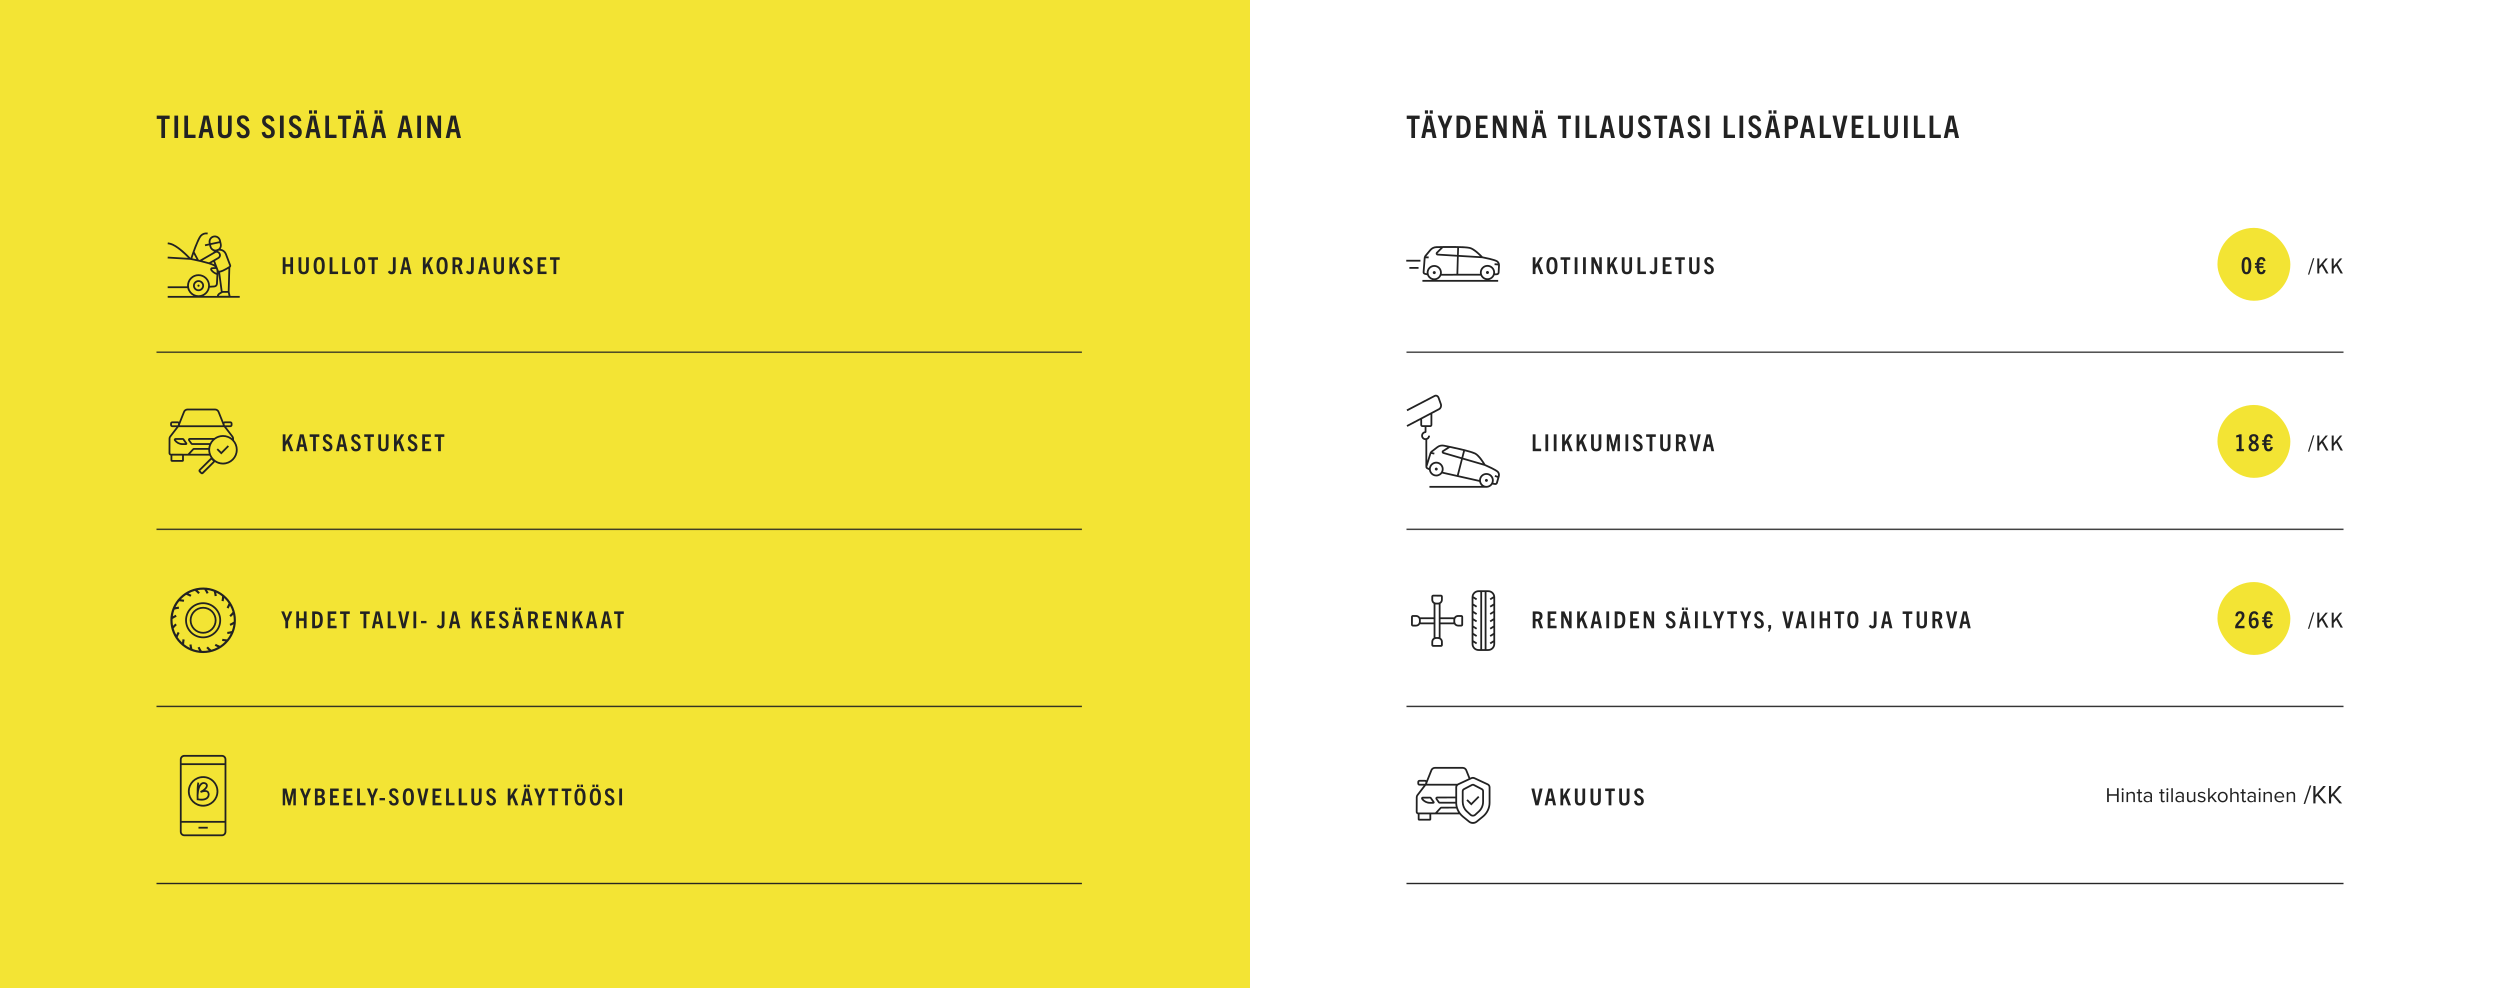
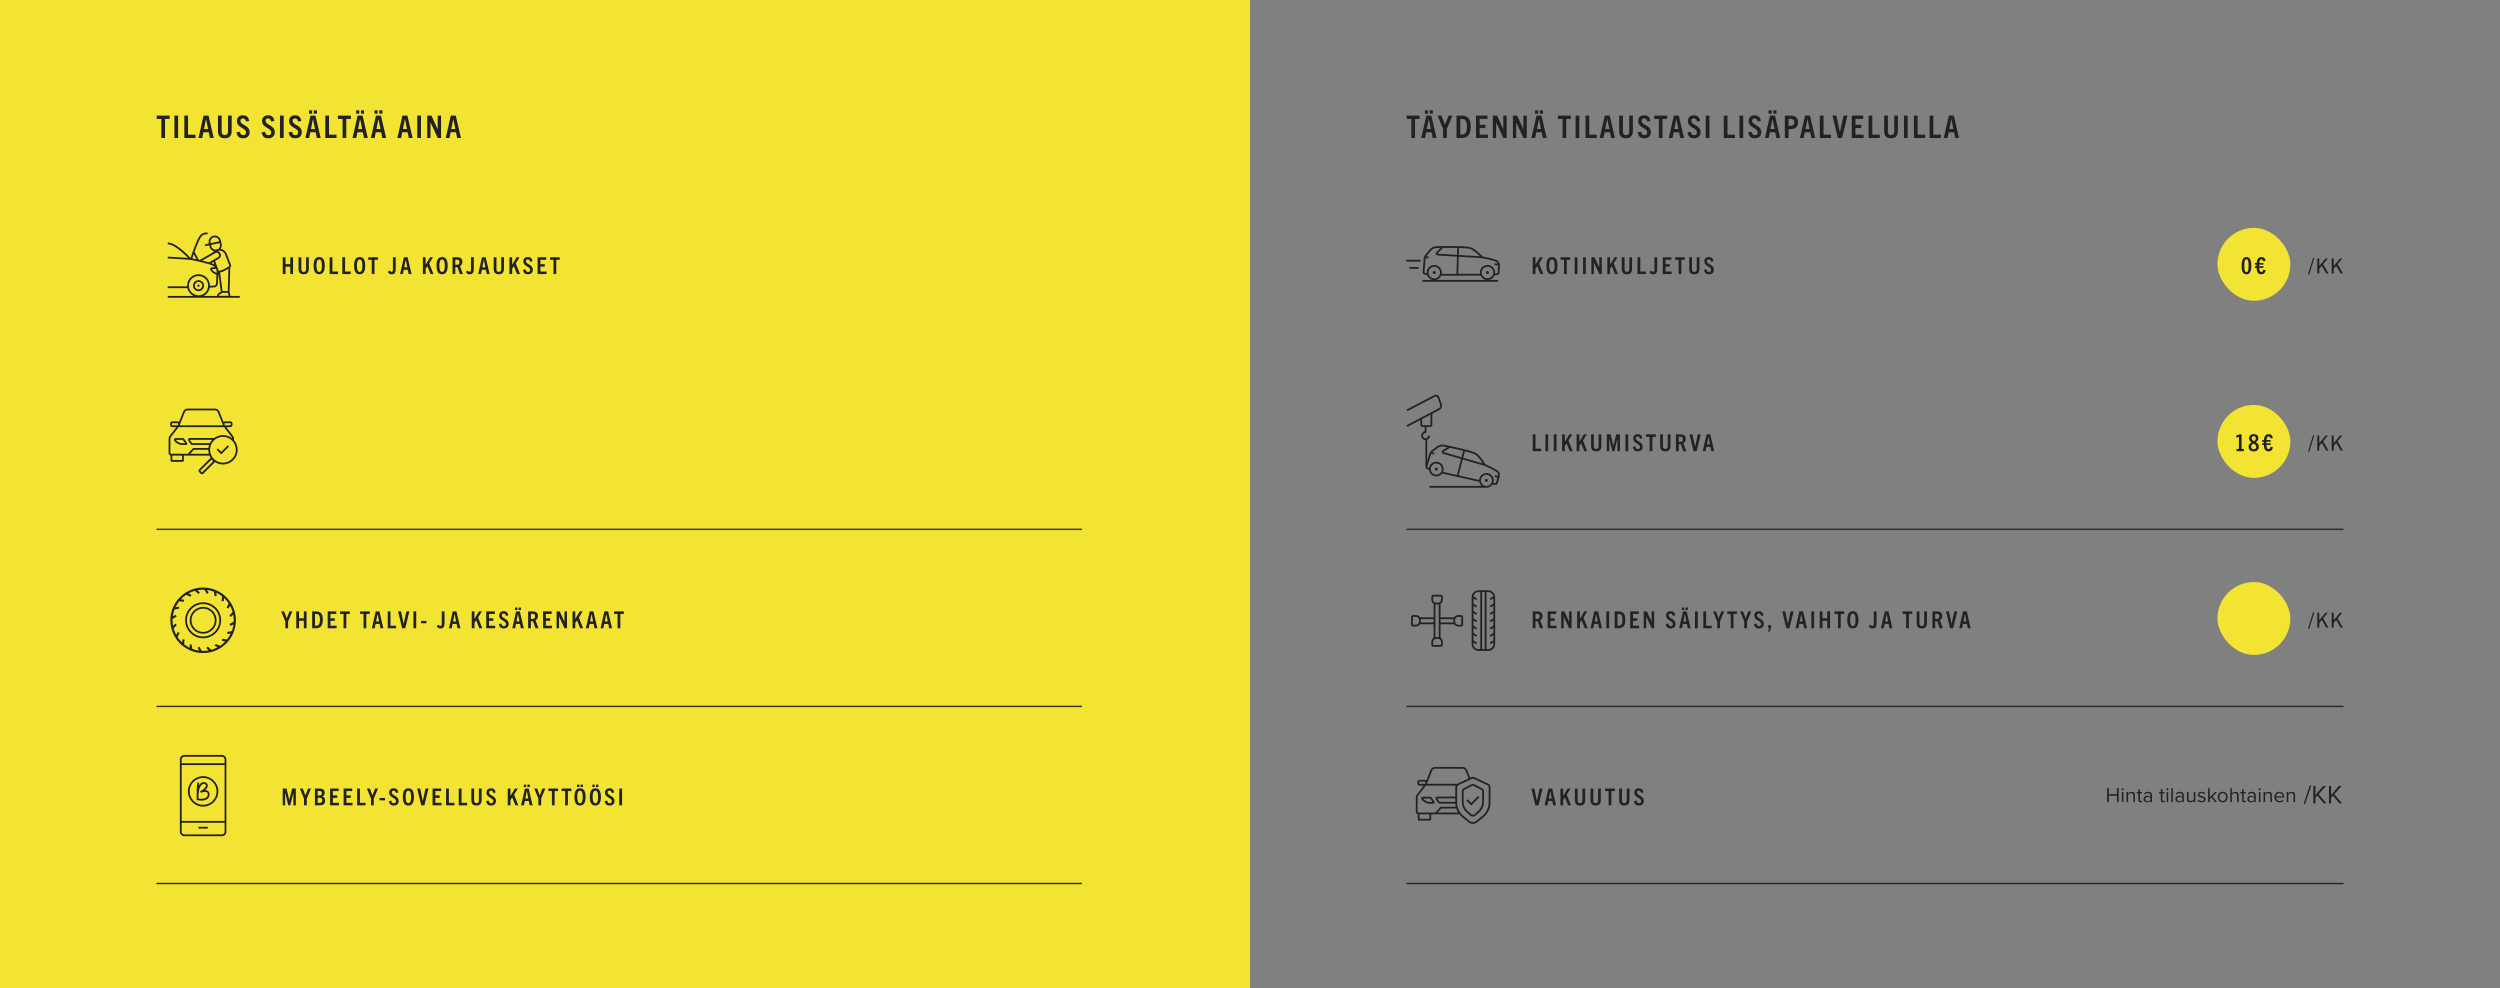
<svg xmlns="http://www.w3.org/2000/svg" width="1920" height="759" viewBox="0 0 1920 759" fill="none">
  <rect x="0" y="0" width="1920" height="759" fill="#808080" stroke="none" />
  <rect width="960" height="759" fill="#F3E434" />
  <path d="M126.744 106H123.912V91.36H120.36V88.768H130.296V91.36H126.744V106ZM136.782 106H133.926V88.768H136.782V106ZM150.175 106H141.559V88.768H144.415V103.408H150.175V106ZM164.157 106H161.229L160.317 101.584H156.189L155.301 106H152.421L156.333 88.768H160.149L164.157 106ZM158.205 91.552L156.693 99.064H159.813L158.277 91.552H158.205ZM175.121 100.888V88.768H177.929V100.504C177.929 104.224 176.297 106.192 172.577 106.192C168.881 106.192 167.393 104.224 167.393 100.504V88.768H170.249V100.888C170.249 102.88 170.993 103.744 172.625 103.744C174.233 103.744 175.121 102.88 175.121 100.888ZM191.406 92.848L188.934 93.328C188.574 91.864 187.95 90.952 186.606 90.952C185.406 90.952 184.662 91.624 184.662 92.728C184.662 96.328 191.718 95.896 191.718 101.536C191.718 104.536 189.75 106.216 186.678 106.216C183.606 106.216 182.166 104.728 181.614 101.632L184.254 101.176C184.59 102.928 185.238 103.816 186.774 103.816C188.07 103.816 188.958 103.096 188.958 101.752C188.958 97.96 181.974 98.416 181.974 92.896C181.974 90.232 183.726 88.552 186.582 88.552C189.582 88.552 190.926 90.232 191.406 92.848ZM210.726 92.848L208.254 93.328C207.894 91.864 207.27 90.952 205.926 90.952C204.726 90.952 203.982 91.624 203.982 92.728C203.982 96.328 211.038 95.896 211.038 101.536C211.038 104.536 209.07 106.216 205.998 106.216C202.926 106.216 201.486 104.728 200.934 101.632L203.574 101.176C203.91 102.928 204.558 103.816 206.094 103.816C207.39 103.816 208.278 103.096 208.278 101.752C208.278 97.96 201.294 98.416 201.294 92.896C201.294 90.232 203.046 88.552 205.902 88.552C208.902 88.552 210.246 90.232 210.726 92.848ZM217.868 106H215.012V88.768H217.868V106ZM231.453 92.848L228.981 93.328C228.621 91.864 227.997 90.952 226.653 90.952C225.453 90.952 224.709 91.624 224.709 92.728C224.709 96.328 231.765 95.896 231.765 101.536C231.765 104.536 229.797 106.216 226.725 106.216C223.653 106.216 222.213 104.728 221.661 101.632L224.301 101.176C224.637 102.928 225.285 103.816 226.821 103.816C228.117 103.816 229.005 103.096 229.005 101.752C229.005 97.96 222.021 98.416 222.021 92.896C222.021 90.232 223.773 88.552 226.629 88.552C229.629 88.552 230.973 90.232 231.453 92.848ZM246.275 106H243.347L242.435 101.584H238.307L237.419 106H234.539L238.451 88.768H242.267L246.275 106ZM240.323 91.552L238.811 99.064H241.931L240.395 91.552H240.323ZM239.747 87.304H237.323V84.76H239.747V87.304ZM243.419 87.304H241.019V84.76H243.419V87.304ZM258.456 106H249.84V88.768H252.696V103.408H258.456V106ZM265.939 106H263.107V91.36H259.555V88.768H269.491V91.36H265.939V106ZM282.462 106H279.534L278.622 101.584H274.494L273.606 106H270.726L274.638 88.768H278.454L282.462 106ZM276.51 91.552L274.998 99.064H278.118L276.582 91.552H276.51ZM275.934 87.304H273.51V84.76H275.934V87.304ZM279.606 87.304H277.206V84.76H279.606V87.304ZM296.564 106H293.636L292.724 101.584H288.596L287.708 106H284.828L288.74 88.768H292.556L296.564 106ZM290.612 91.552L289.1 99.064H292.22L290.684 91.552H290.612ZM290.036 87.304H287.612V84.76H290.036V87.304ZM293.708 87.304H291.308V84.76H293.708V87.304ZM316.892 106H313.964L313.052 101.584H308.924L308.036 106H305.156L309.068 88.768H312.884L316.892 106ZM310.94 91.552L309.428 99.064H312.548L311.012 91.552H310.94ZM323.313 106H320.457V88.768H323.313V106ZM338.746 106H336.178L330.682 94.096H330.634V106H328.09V88.768H331.378L336.106 99.232H336.154V88.768H338.746V106ZM354.04 106H351.112L350.2 101.584H346.072L345.184 106H342.304L346.216 88.768H350.032L354.04 106ZM348.088 91.552L346.576 99.064H349.696L348.16 91.552H348.088Z" fill="#222222" />
  <mask id="path-2-inside-1_2238_12237" fill="white">
-     <path d="M120 135H831V271H120V135Z" />
-   </mask>
+     </mask>
  <path d="M831 271V270H120V271V272H831V271Z" fill="#222222" mask="url(#path-2-inside-1_2238_12237)" />
  <path d="M153.805 180.532C155.296 178.958 157.464 178.268 159.604 178.655L159.355 180.008C157.671 179.69 155.973 180.243 154.799 181.486C153.242 183.327 151.008 189.013 149.419 193.422L152.658 199.48C152.915 199.537 153.175 199.595 153.438 199.655L163.889 193.62L163.815 193.569C163.965 193.355 164.128 193.154 164.302 192.965C162.651 192.505 161.304 191.167 160.916 189.384L160.703 188.394L157.596 189.059L157.308 187.708L160.412 187.044L160.322 186.622C159.784 184.054 161.413 181.527 163.981 180.989C166.536 180.436 169.077 182.079 169.615 184.648L170.209 187.409C170.471 188.652 170.237 189.922 169.547 190.986C169.515 191.035 169.481 191.082 169.447 191.13C171.546 191.435 173.36 192.865 174.117 194.866L177.418 203.538C177.698 204.246 177.448 205.043 176.831 205.482L176.295 224.015L177.017 227.29H184.115V228.671H128.811V227.29H148.642C146.249 226.134 144.46 223.923 143.883 221.264L128.79 221.293L128.787 219.912L143.695 219.884C143.687 219.725 143.683 219.565 143.683 219.405C143.683 217.057 144.58 214.861 146.237 213.191C147.894 211.534 150.09 210.609 152.438 210.609H152.451C154.785 210.609 156.981 211.52 158.638 213.163C160.295 214.82 161.22 217.016 161.22 219.364C161.22 219.413 161.217 219.462 161.216 219.511L164.465 219.322C165.238 219.28 165.86 218.659 165.901 217.886L166.266 211.06C164.335 210.349 162.725 209.174 161.717 207.723C161.358 207.212 161.33 206.562 161.647 206.024C161.965 205.485 162.546 205.181 163.167 205.25L165.086 205.18C164.862 204.934 164.614 204.707 164.341 204.505C161.011 202.361 147.163 199.742 146.058 199.533L128.745 198.487L128.828 197.109L144.395 198.049C141.699 195.291 135.058 188.898 130.37 187.837C129.887 187.727 129.335 187.63 128.714 187.533L128.921 186.166C129.584 186.263 130.178 186.374 130.688 186.485C136.532 187.812 144.675 196.28 146.35 198.066C147.25 195.323 151.183 183.602 153.694 180.643L153.805 180.532ZM167.31 217.955C167.227 219.433 166.053 220.621 164.575 220.703L161.085 220.906C160.779 222.663 159.953 224.279 158.665 225.577C157.954 226.289 157.142 226.864 156.263 227.29H166.606C166.813 225.566 168.169 224.834 169.604 224.066L167.726 210.145L167.31 217.955ZM170.278 225.274C168.994 225.964 168.248 226.392 168.027 227.179H175.554L175.043 224.86H171.038C170.776 224.998 170.527 225.136 170.278 225.274ZM152.451 211.99C150.477 211.99 148.626 212.763 147.231 214.171C145.837 215.566 145.077 217.43 145.077 219.405C145.077 221.379 145.85 223.23 147.259 224.624C148.653 226.019 150.504 226.779 152.479 226.779H152.492C154.467 226.779 156.317 226.005 157.712 224.597C159.107 223.202 159.866 221.338 159.866 219.364C159.866 217.389 159.093 215.539 157.685 214.144C156.29 212.749 154.44 211.99 152.465 211.99H152.451ZM152.465 215.152C154.798 215.152 156.704 217.057 156.704 219.391C156.704 221.725 154.799 223.63 152.465 223.63C150.131 223.63 148.226 221.725 148.226 219.391C148.226 217.057 150.131 215.152 152.465 215.152ZM175.43 206.383C174.339 207.032 172.985 207.792 171.535 208.454C170.555 208.896 169.712 209.172 169.008 209.282L170.912 223.465H174.932L175.43 206.383ZM152.465 216.532C150.891 216.533 149.607 217.817 149.606 219.391C149.606 220.965 150.891 222.249 152.465 222.249C154.039 222.249 155.323 220.965 155.323 219.391C155.323 217.817 154.039 216.532 152.465 216.532ZM152.451 218.549C152.921 218.549 153.293 218.935 153.293 219.391C153.293 219.86 152.921 220.234 152.451 220.234C151.982 220.234 151.608 219.86 151.608 219.391C151.609 218.921 151.982 218.549 152.451 218.549ZM163.125 206.631C162.932 206.617 162.863 206.673 162.835 206.728C162.807 206.783 162.78 206.853 162.835 206.936C163.615 208.062 164.851 208.999 166.342 209.618L166.385 208.827C166.43 208.024 166.279 207.24 165.965 206.53L163.125 206.631ZM168.621 192.463C168.392 192.463 168.163 192.482 167.937 192.517C167.75 192.625 167.555 192.721 167.354 192.804C168.045 193.03 168.659 193.497 169.05 194.176L169.243 194.507C169.657 195.211 169.768 196.04 169.547 196.827C169.326 197.614 168.828 198.277 168.124 198.692L165.142 200.413L167.175 205.776C167.33 206.098 167.456 206.434 167.555 206.779L167.986 207.916C167.99 207.916 168.087 207.917 168.276 207.944L168.423 207.948C168.817 207.947 169.59 207.826 170.955 207.198C172.875 206.328 174.642 205.264 175.774 204.532L176.066 204.346C176.143 204.272 176.169 204.157 176.134 204.063L172.833 195.377C172.184 193.637 170.485 192.463 168.621 192.463ZM162.282 202.064C163.233 202.4 164.05 202.74 164.664 203.073L163.922 201.117L162.282 202.064ZM167.848 194.88C167.392 194.079 166.357 193.803 165.556 194.259L155.408 200.116C157.159 200.539 158.937 201.006 160.519 201.489L167.42 197.504C167.807 197.283 168.083 196.924 168.207 196.482C168.317 196.054 168.262 195.598 168.041 195.211L167.848 194.88ZM148.794 195.181C148.296 196.604 147.905 197.77 147.684 198.438C148.5 198.598 149.612 198.822 150.886 199.093L148.794 195.181ZM162.069 188.102L162.283 189.094C162.641 190.783 164.221 191.902 165.89 191.749C166.098 191.64 166.314 191.542 166.536 191.455C166.838 191.342 167.149 191.253 167.464 191.188C167.836 190.939 168.159 190.616 168.414 190.227C168.911 189.467 169.077 188.57 168.884 187.686L168.67 186.691L162.069 188.102ZM164.989 182.259C164.755 182.259 164.52 182.286 164.285 182.327C162.462 182.714 161.303 184.51 161.689 186.332L161.779 186.751L168.379 185.34L168.29 184.924C167.959 183.336 166.55 182.259 164.989 182.259Z" fill="#222222" />
  <path d="M225.054 210.5H222.948V204.776H219.276V210.5H217.134V197.576H219.276V202.85H222.948V197.576H225.054V210.5ZM235.071 206.666V197.576H237.177V206.378C237.177 209.168 235.953 210.644 233.163 210.644C230.391 210.644 229.275 209.168 229.275 206.378V197.576H231.417V206.666C231.417 208.16 231.975 208.808 233.199 208.808C234.405 208.808 235.071 208.16 235.071 206.666ZM245.128 210.662C242.158 210.662 240.862 208.286 240.862 204.038C240.862 199.754 242.104 197.414 245.128 197.414C248.152 197.414 249.412 199.754 249.412 204.038C249.412 208.286 248.098 210.662 245.128 210.662ZM245.128 208.826C246.496 208.826 247.234 207.53 247.234 204.038C247.234 200.672 246.532 199.268 245.128 199.268C243.742 199.268 243.04 200.672 243.04 204.038C243.04 207.53 243.796 208.826 245.128 208.826ZM259.619 210.5H253.157V197.576H255.299V208.556H259.619V210.5ZM269.354 210.5H262.892V197.576H265.034V208.556H269.354V210.5ZM276.212 210.662C273.242 210.662 271.946 208.286 271.946 204.038C271.946 199.754 273.188 197.414 276.212 197.414C279.236 197.414 280.496 199.754 280.496 204.038C280.496 208.286 279.182 210.662 276.212 210.662ZM276.212 208.826C277.58 208.826 278.318 207.53 278.318 204.038C278.318 200.672 277.616 199.268 276.212 199.268C274.826 199.268 274.124 200.672 274.124 204.038C274.124 207.53 274.88 208.826 276.212 208.826ZM287.621 210.5H285.497V199.52H282.833V197.576H290.285V199.52H287.621V210.5ZM303.894 206.918C303.894 209.222 303.048 210.662 300.762 210.662C299.358 210.662 298.512 210.104 297.81 208.754L299.43 207.764C299.736 208.412 300.132 208.718 300.672 208.718C301.446 208.718 301.752 208.196 301.752 207.098V197.576H303.894V206.918ZM316.056 210.5H313.86L313.176 207.188H310.08L309.414 210.5H307.254L310.188 197.576H313.05L316.056 210.5ZM311.592 199.664L310.458 205.298H312.798L311.646 199.664H311.592ZM332.911 210.5H330.643L328.195 204.416L326.881 206.432V210.5H324.775V197.576H326.881V203.192H326.917L330.301 197.576H332.551L329.653 202.292L332.911 210.5ZM339.519 210.662C336.549 210.662 335.253 208.286 335.253 204.038C335.253 199.754 336.495 197.414 339.519 197.414C342.543 197.414 343.803 199.754 343.803 204.038C343.803 208.286 342.489 210.662 339.519 210.662ZM339.519 208.826C340.887 208.826 341.625 207.53 341.625 204.038C341.625 200.672 340.923 199.268 339.519 199.268C338.133 199.268 337.431 200.672 337.431 204.038C337.431 207.53 338.187 208.826 339.519 208.826ZM355.504 210.5H353.182L351.328 205.172H349.69V210.5H347.548V197.576H350.968C353.74 197.576 355.072 198.638 355.072 201.158C355.072 202.796 354.37 203.804 353.254 204.308L355.504 210.5ZM349.69 203.354H350.914C351.886 203.354 352.894 203.012 352.894 201.356C352.894 199.538 351.868 199.43 350.896 199.43H349.69V203.354ZM363.865 206.918C363.865 209.222 363.019 210.662 360.733 210.662C359.329 210.662 358.483 210.104 357.781 208.754L359.401 207.764C359.707 208.412 360.103 208.718 360.643 208.718C361.417 208.718 361.723 208.196 361.723 207.098V197.576H363.865V206.918ZM376.026 210.5H373.83L373.146 207.188H370.05L369.384 210.5H367.224L370.158 197.576H373.02L376.026 210.5ZM371.562 199.664L370.428 205.298H372.768L371.616 199.664H371.562ZM384.936 206.666V197.576H387.042V206.378C387.042 209.168 385.818 210.644 383.028 210.644C380.256 210.644 379.14 209.168 379.14 206.378V197.576H381.282V206.666C381.282 208.16 381.84 208.808 383.064 208.808C384.27 208.808 384.936 208.16 384.936 206.666ZM399.368 210.5H397.1L394.652 204.416L393.338 206.432V210.5H391.232V197.576H393.338V203.192H393.374L396.758 197.576H399.008L396.11 202.292L399.368 210.5ZM408.996 200.636L407.142 200.996C406.872 199.898 406.404 199.214 405.396 199.214C404.496 199.214 403.938 199.718 403.938 200.546C403.938 203.246 409.23 202.922 409.23 207.152C409.23 209.402 407.754 210.662 405.45 210.662C403.146 210.662 402.066 209.546 401.652 207.224L403.632 206.882C403.884 208.196 404.37 208.862 405.522 208.862C406.494 208.862 407.16 208.322 407.16 207.314C407.16 204.47 401.922 204.812 401.922 200.672C401.922 198.674 403.236 197.414 405.378 197.414C407.628 197.414 408.636 198.674 408.996 200.636ZM419.738 210.5H412.898V197.576H419.504V199.52H415.04V202.886H418.37V204.758H415.04V208.556H419.738V210.5ZM427.206 210.5H425.082V199.52H422.418V197.576H429.87V199.52H427.206V210.5Z" fill="#222222" />
  <mask id="path-6-inside-2_2238_12237" fill="white">
    <path d="M120 271H831V407H120V271Z" />
  </mask>
  <path d="M831 407V406H120V407V408H831V407Z" fill="#222222" mask="url(#path-6-inside-2_2238_12237)" />
  <path d="M165.114 313.785C166.799 313.785 168.262 314.918 168.69 316.547L171.662 323.983C171.942 323.763 172.296 323.631 172.682 323.631H176.907C177.818 323.631 178.55 324.362 178.55 325.273V326.379C178.55 327.29 177.818 328.021 176.907 328.021H173.773L179.047 334.885C179.475 335.437 179.71 336.128 179.71 336.818V337.964H179.707C181.469 339.957 182.541 342.572 182.541 345.435C182.541 351.662 177.473 356.73 171.245 356.73C168.928 356.73 166.772 356.028 164.978 354.826C164.905 355.011 164.795 355.185 164.645 355.336L156.193 363.787C155.903 364.077 155.53 364.215 155.144 364.215C154.771 364.215 154.384 364.077 154.108 363.787L152.893 362.572C152.313 361.992 152.313 361.066 152.893 360.486L161.344 352.036C161.494 351.886 161.667 351.775 161.853 351.702C161.47 351.13 161.138 350.521 160.863 349.882H141.225V353.568C141.225 354.162 140.741 354.645 140.147 354.646H132.041C131.447 354.645 130.964 354.162 130.964 353.568V349.84C130.11 349.661 129.459 348.904 129.459 347.989L129.501 336.818C129.501 336.128 129.735 335.437 130.163 334.885L135.438 328.021H132.304C131.392 328.021 130.66 327.29 130.66 326.379V325.273C130.66 324.362 131.393 323.631 132.304 323.631H136.529C136.91 323.631 137.258 323.76 137.536 323.975L140.534 316.464C140.921 314.917 142.398 313.785 144.069 313.785H165.114ZM153.859 361.453L155.075 362.807L163.65 354.355C163.652 354.351 163.69 354.258 163.65 354.218L162.435 353.002L153.859 361.453ZM171.245 335.506C165.777 335.506 161.33 339.953 161.33 345.421C161.33 350.889 165.777 355.336 171.245 355.336C176.713 355.336 181.16 350.889 181.16 345.421C181.16 339.953 176.713 335.506 171.245 335.506ZM132.346 353.265H139.844V349.882H132.346V353.265ZM175.871 342.991L169.947 348.984L166.356 345.38L167.337 344.413L169.947 347.023L174.891 342.024L175.871 342.991ZM131.254 335.728C131.019 336.045 130.882 336.432 130.882 336.818L130.84 347.989C130.84 348.265 131.075 348.501 131.351 348.501H131.875C131.929 348.493 131.984 348.486 132.041 348.486H140.147C140.204 348.486 140.259 348.493 140.313 348.501H144.239L147.963 344.469C148.239 344.206 148.571 344.068 148.902 344.068H160.035C160.135 343.246 160.323 342.451 160.59 341.692H147.562C147.135 341.692 146.734 341.486 146.485 341.127L144.607 338.462C144.318 338.062 144.29 337.523 144.511 337.095C144.745 336.653 145.187 336.376 145.685 336.376H164.465V336.407C166.355 334.984 168.703 334.14 171.245 334.14C173.92 334.14 176.38 335.076 178.317 336.637C178.282 336.309 178.154 335.984 177.956 335.728L172.046 328.036H137.165L131.254 335.728ZM146.112 348.501H160.376C160.102 347.53 159.951 346.507 159.949 345.449H148.902L146.112 348.501ZM140.424 336.459C140.824 336.459 141.211 336.653 141.445 336.984L143.669 340.133C143.89 340.45 143.917 340.864 143.737 341.209C143.558 341.554 143.199 341.775 142.812 341.775H140.175C137.606 341.775 135.189 340.519 133.712 338.42C133.436 338.033 133.409 337.55 133.63 337.136C133.851 336.722 134.265 336.459 134.734 336.459H140.424ZM134.996 337.84C136.225 339.442 138.145 340.394 140.175 340.395H142.136L140.299 337.785L134.996 337.84ZM147.618 340.34L161.183 340.312C161.66 339.378 162.263 338.519 162.971 337.757H145.685L147.618 340.34ZM132.304 325.012C132.152 325.012 132.041 325.136 132.041 325.273V326.379C132.041 326.531 132.166 326.641 132.304 326.641H136.473L136.792 325.841V325.273C136.792 325.122 136.681 325.012 136.529 325.012H132.304ZM144.083 315.166C143.034 315.166 142.108 315.884 141.846 316.892L138.173 326.088V326.379C138.173 326.468 138.164 326.555 138.15 326.641H171.061C171.047 326.555 171.038 326.468 171.038 326.379V326.121L167.393 316.975C167.103 315.87 166.177 315.166 165.128 315.166H144.083ZM172.682 325.012C172.53 325.012 172.419 325.136 172.419 325.273V325.878L172.724 326.641H176.907C177.059 326.64 177.169 326.517 177.169 326.379V325.273C177.169 325.122 177.059 325.012 176.907 325.012H172.682Z" fill="#222222" />
-   <path d="M225.27 346.5H223.002L220.554 340.416L219.24 342.432V346.5H217.134V333.576H219.24V339.192H219.276L222.66 333.576H224.91L222.012 338.292L225.27 346.5ZM236.194 346.5H233.998L233.314 343.188H230.218L229.552 346.5H227.392L230.326 333.576H233.188L236.194 346.5ZM231.73 335.664L230.596 341.298H232.936L231.784 335.664H231.73ZM242.583 346.5H240.459V335.52H237.795V333.576H245.247V335.52H242.583V346.5ZM255.088 336.636L253.234 336.996C252.964 335.898 252.496 335.214 251.488 335.214C250.588 335.214 250.03 335.718 250.03 336.546C250.03 339.246 255.322 338.922 255.322 343.152C255.322 345.402 253.846 346.662 251.542 346.662C249.238 346.662 248.158 345.546 247.744 343.224L249.724 342.882C249.976 344.196 250.462 344.862 251.614 344.862C252.586 344.862 253.252 344.322 253.252 343.314C253.252 340.47 248.014 340.812 248.014 336.672C248.014 334.674 249.328 333.414 251.47 333.414C253.72 333.414 254.728 334.674 255.088 336.636ZM266.891 346.5H264.695L264.011 343.188H260.915L260.249 346.5H258.089L261.023 333.576H263.885L266.891 346.5ZM262.427 335.664L261.293 341.298H263.633L262.481 335.664H262.427ZM276.859 336.636L275.005 336.996C274.735 335.898 274.267 335.214 273.259 335.214C272.359 335.214 271.801 335.718 271.801 336.546C271.801 339.246 277.093 338.922 277.093 343.152C277.093 345.402 275.617 346.662 273.313 346.662C271.009 346.662 269.929 345.546 269.515 343.224L271.495 342.882C271.747 344.196 272.233 344.862 273.385 344.862C274.357 344.862 275.023 344.322 275.023 343.314C275.023 340.47 269.785 340.812 269.785 336.672C269.785 334.674 271.099 333.414 273.241 333.414C275.491 333.414 276.499 334.674 276.859 336.636ZM284.509 346.5H282.385V335.52H279.721V333.576H287.173V335.52H284.509V346.5ZM296.307 342.666V333.576H298.413V342.378C298.413 345.168 297.189 346.644 294.399 346.644C291.627 346.644 290.511 345.168 290.511 342.378V333.576H292.653V342.666C292.653 344.16 293.211 344.808 294.435 344.808C295.641 344.808 296.307 344.16 296.307 342.666ZM310.739 346.5H308.471L306.023 340.416L304.709 342.432V346.5H302.603V333.576H304.709V339.192H304.745L308.129 333.576H310.379L307.481 338.292L310.739 346.5ZM320.367 336.636L318.513 336.996C318.243 335.898 317.775 335.214 316.767 335.214C315.867 335.214 315.309 335.718 315.309 336.546C315.309 339.246 320.601 338.922 320.601 343.152C320.601 345.402 319.125 346.662 316.821 346.662C314.517 346.662 313.437 345.546 313.023 343.224L315.003 342.882C315.255 344.196 315.741 344.862 316.893 344.862C317.865 344.862 318.531 344.322 318.531 343.314C318.531 340.47 313.293 340.812 313.293 336.672C313.293 334.674 314.607 333.414 316.749 333.414C318.999 333.414 320.007 334.674 320.367 336.636ZM331.109 346.5H324.269V333.576H330.875V335.52H326.411V338.886H329.741V340.758H326.411V344.556H331.109V346.5ZM338.578 346.5H336.454V335.52H333.79V333.576H341.242V335.52H338.578V346.5Z" fill="#222222" />
  <mask id="path-10-inside-3_2238_12237" fill="white">
    <path d="M120 407H831V543H120V407Z" />
  </mask>
  <path d="M831 543V542H120V543V544H831V543Z" fill="#222222" mask="url(#path-10-inside-3_2238_12237)" />
  <path d="M156.097 451.234C162.697 451.234 169.146 453.913 173.8 458.608C178.509 463.276 181.187 469.752 181.159 476.395C181.187 483.037 178.494 489.513 173.785 494.181C169.146 498.862 162.683 501.541 156.082 501.541H155.904C149.303 501.541 142.854 498.862 138.2 494.167C133.492 489.5 130.812 483.009 130.84 476.381C130.812 469.753 133.505 463.262 138.214 458.595C142.854 453.914 149.303 451.234 155.917 451.234H156.097ZM155.945 452.892C154.514 452.892 153.091 453.027 151.696 453.288C151.782 453.363 151.869 453.438 151.953 453.514C152.519 454.038 153.017 454.562 153.5 455.073L152.285 456.192V456.206C151.83 455.723 151.36 455.226 150.849 454.742C150.479 454.415 150.085 454.088 149.667 453.761C147.968 454.238 146.325 454.906 144.777 455.749C145.53 456.069 146.301 456.438 147.066 456.883L146.223 458.305V458.318C145.144 457.683 144.044 457.227 142.988 456.828C141.706 457.682 140.507 458.666 139.415 459.769C139.261 459.921 139.11 460.076 138.961 460.232C139.828 460.315 140.651 460.434 141.446 460.598L141.127 462.227V462.213C140.027 461.995 138.875 461.851 137.605 461.791C136.504 463.176 135.568 464.682 134.811 466.272C135.69 466.085 136.548 465.956 137.275 465.858L137.495 467.502C136.475 467.636 135.199 467.832 134.004 468.179C133.387 469.834 132.955 471.558 132.724 473.314C133.423 472.9 134.172 472.505 134.969 472.142L135.659 473.646C134.508 474.174 133.461 474.753 132.545 475.376C132.531 475.71 132.524 476.045 132.525 476.381C132.518 477.811 132.649 479.234 132.905 480.63C132.976 480.548 133.047 480.466 133.118 480.386C133.643 479.833 134.154 479.322 134.679 478.839L135.797 480.068C135.3 480.524 134.816 480.993 134.333 481.504C134.012 481.866 133.69 482.252 133.369 482.661C133.844 484.372 134.512 486.026 135.357 487.585C135.674 486.838 136.047 486.059 136.501 485.288L137.924 486.13C137.281 487.214 136.804 488.351 136.428 489.369C137.291 490.67 138.285 491.887 139.402 492.993C139.54 493.133 139.68 493.271 139.822 493.406C139.907 492.517 140.03 491.688 140.189 490.895L141.818 491.226C141.598 492.298 141.455 493.466 141.386 494.77C142.768 495.871 144.269 496.809 145.855 497.57C145.673 496.716 145.546 495.868 145.449 495.092L147.093 494.871C147.239 495.967 147.429 497.223 147.765 498.386C149.42 499.008 151.145 499.445 152.904 499.68C152.491 498.976 152.098 498.214 151.733 497.398L153.238 496.708C153.773 497.886 154.36 498.947 154.992 499.862C155.305 499.875 155.618 499.884 155.931 499.884H156.082C157.493 499.884 158.895 499.751 160.272 499.497C160.173 499.41 160.073 499.323 159.977 499.234C159.425 498.71 158.913 498.199 158.444 497.675L159.673 496.556C160.115 497.053 160.599 497.536 161.11 498.02C161.486 498.364 161.89 498.689 162.318 499.026C164.015 498.553 165.656 497.89 167.205 497.052C166.331 496.682 165.588 496.313 164.879 495.893L165.721 494.471C166.642 495.018 167.642 495.476 168.984 495.985C170.29 495.122 171.513 494.127 172.626 493.007C172.767 492.867 172.905 492.725 173.042 492.582C172.127 492.494 171.295 492.369 170.499 492.206L170.83 490.591C171.89 490.813 173.039 490.956 174.403 491.023C175.51 489.635 176.454 488.125 177.216 486.529C176.313 486.722 175.43 486.855 174.683 486.956L174.462 485.315C175.503 485.179 176.81 484.974 178.026 484.625C178.645 482.971 179.078 481.248 179.312 479.492C178.608 479.905 177.842 480.302 177.017 480.676L176.326 479.17C177.529 478.624 178.581 478.034 179.493 477.421C179.508 477.079 179.518 476.737 179.517 476.395C179.523 474.917 179.384 473.447 179.111 472.006C179.025 472.107 178.94 472.208 178.854 472.308C178.343 472.86 177.818 473.37 177.293 473.854L176.175 472.639C176.658 472.183 177.155 471.713 177.624 471.202C177.96 470.823 178.295 470.41 178.631 469.977C178.15 468.28 177.478 466.642 176.632 465.097C176.309 465.869 175.939 466.654 175.485 467.419H175.471L174.048 466.576C174.651 465.555 175.096 464.511 175.548 463.31C174.7 462.045 173.728 460.86 172.64 459.782C172.472 459.613 172.301 459.448 172.128 459.285C172.046 460.154 171.926 461 171.77 461.812L170.14 461.495C170.359 460.365 170.502 459.171 170.562 457.932C169.175 456.838 167.67 455.906 166.082 455.153C166.276 456.048 166.403 456.913 166.494 457.643L164.852 457.863C164.729 456.93 164.528 455.593 164.165 454.347C162.504 453.731 160.773 453.303 159.01 453.077C159.43 453.788 159.828 454.548 160.197 455.35L158.693 456.04C158.173 454.892 157.578 453.838 156.947 452.908C156.669 452.898 156.39 452.892 156.111 452.892H155.945ZM156 462.544C163.623 462.544 169.822 468.745 169.822 476.367C169.822 483.99 163.623 490.189 156 490.189C148.378 490.189 142.177 483.99 142.177 476.367C142.177 468.745 148.378 462.544 156 462.544ZM156 463.939C149.137 463.939 143.558 469.518 143.558 476.381C143.558 483.244 149.137 488.823 156 488.823C162.863 488.823 168.442 483.244 168.442 476.381C168.442 469.518 162.863 463.94 156 463.939ZM174.684 486.959H174.669C174.674 486.958 174.678 486.957 174.683 486.956L174.684 486.959ZM156 466.065C161.689 466.066 166.315 470.692 166.315 476.381C166.315 482.07 161.689 486.696 156 486.696C150.311 486.696 145.685 482.07 145.685 476.381C145.685 470.692 150.311 466.065 156 466.065ZM156 467.446C151.07 467.446 147.066 471.451 147.066 476.381C147.066 481.311 151.07 485.315 156 485.315C160.93 485.315 164.934 481.311 164.934 476.381C164.934 471.451 160.93 467.447 156 467.446Z" fill="#222222" />
  <path d="M221.274 482.5H219.132V477.28L215.946 469.576H218.214L220.176 474.832H220.212L222.282 469.576H224.514L221.274 477.28V482.5ZM235.456 482.5H233.35V476.776H229.678V482.5H227.536V469.576H229.678V474.85H233.35V469.576H235.456V482.5ZM242.683 482.5H239.749V469.576H242.719C246.283 469.576 247.921 471.376 247.921 475.894C247.921 480.142 246.481 482.5 242.683 482.5ZM241.927 480.52H242.845C244.879 480.52 245.743 479.08 245.743 475.912C245.743 472.636 244.789 471.556 242.899 471.556H241.927V480.52ZM258.503 482.5H251.663V469.576H258.269V471.52H253.805V474.886H257.135V476.758H253.805V480.556H258.503V482.5ZM265.972 482.5H263.848V471.52H261.184V469.576H268.636V471.52H265.972V482.5ZM281.328 482.5H279.204V471.52H276.54V469.576H283.992V471.52H281.328V482.5ZM294.407 482.5H292.211L291.527 479.188H288.431L287.765 482.5H285.605L288.539 469.576H291.401L294.407 482.5ZM289.943 471.664L288.809 477.298H291.149L289.997 471.664H289.943ZM304.231 482.5H297.769V469.576H299.911V480.556H304.231V482.5ZM311.228 482.5H308.834L305.72 469.576H307.988L309.986 479.044H310.022L312.11 469.576H314.378L311.228 482.5ZM319.661 482.5H317.519V469.576H319.661V482.5ZM327.531 478.666H323.337V476.884H327.531V478.666ZM341.404 478.918C341.404 481.222 340.558 482.662 338.272 482.662C336.868 482.662 336.022 482.104 335.32 480.754L336.94 479.764C337.246 480.412 337.642 480.718 338.182 480.718C338.956 480.718 339.262 480.196 339.262 479.098V469.576H341.404V478.918ZM353.565 482.5H351.369L350.685 479.188H347.589L346.923 482.5H344.763L347.697 469.576H350.559L353.565 482.5ZM349.101 471.664L347.967 477.298H350.307L349.155 471.664H349.101ZM370.42 482.5H368.152L365.704 476.416L364.39 478.432V482.5H362.284V469.576H364.39V475.192H364.426L367.81 469.576H370.06L367.162 474.292L370.42 482.5ZM380.283 482.5H373.443V469.576H380.049V471.52H375.585V474.886H378.915V476.758H375.585V480.556H380.283V482.5ZM390.433 472.636L388.579 472.996C388.309 471.898 387.841 471.214 386.833 471.214C385.933 471.214 385.375 471.718 385.375 472.546C385.375 475.246 390.667 474.922 390.667 479.152C390.667 481.402 389.191 482.662 386.887 482.662C384.583 482.662 383.503 481.546 383.089 479.224L385.069 478.882C385.321 480.196 385.807 480.862 386.959 480.862C387.931 480.862 388.597 480.322 388.597 479.314C388.597 476.47 383.359 476.812 383.359 472.672C383.359 470.674 384.673 469.414 386.815 469.414C389.065 469.414 390.073 470.674 390.433 472.636ZM402.237 482.5H400.041L399.357 479.188H396.261L395.595 482.5H393.435L396.369 469.576H399.231L402.237 482.5ZM397.773 471.664L396.639 477.298H398.979L397.827 471.664H397.773ZM397.341 468.478H395.523V466.57H397.341V468.478ZM400.095 468.478H398.295V466.57H400.095V468.478ZM413.555 482.5H411.233L409.379 477.172H407.741V482.5H405.599V469.576H409.019C411.791 469.576 413.123 470.638 413.123 473.158C413.123 474.796 412.421 475.804 411.305 476.308L413.555 482.5ZM407.741 475.354H408.965C409.937 475.354 410.945 475.012 410.945 473.356C410.945 471.538 409.919 471.43 408.947 471.43H407.741V475.354ZM423.913 482.5H417.073V469.576H423.679V471.52H419.215V474.886H422.545V476.758H419.215V480.556H423.913V482.5ZM435.45 482.5H433.524L429.402 473.572H429.366V482.5H427.458V469.576H429.924L433.47 477.424H433.506V469.576H435.45V482.5ZM447.842 482.5H445.574L443.126 476.416L441.812 478.432V482.5H439.706V469.576H441.812V475.192H441.848L445.232 469.576H447.482L444.584 474.292L447.842 482.5ZM458.766 482.5H456.57L455.886 479.188H452.79L452.124 482.5H449.964L452.898 469.576H455.76L458.766 482.5ZM454.302 471.664L453.168 477.298H455.508L454.356 471.664H454.302ZM470.03 482.5H467.834L467.15 479.188H464.054L463.388 482.5H461.228L464.162 469.576H467.024L470.03 482.5ZM465.566 471.664L464.432 477.298H466.772L465.62 471.664H465.566ZM476.419 482.5H474.295V471.52H471.631V469.576H479.083V471.52H476.419V482.5Z" fill="#222222" />
  <mask id="path-14-inside-4_2238_12237" fill="white">
    <path d="M120 543H831V679H120V543Z" />
  </mask>
  <path d="M831 679V678H120V679V680H831V679Z" fill="#222222" mask="url(#path-14-inside-4_2238_12237)" />
  <path d="M170.431 579.778C172.322 579.778 173.855 581.311 173.855 583.202V638.783C173.855 640.675 172.322 642.208 170.431 642.208H141.556C139.664 642.208 138.131 640.675 138.131 638.783V583.202C138.131 581.311 139.664 579.778 141.556 579.778H170.431ZM139.512 638.798C139.512 639.916 140.424 640.841 141.556 640.841H170.431C171.549 640.841 172.473 639.93 172.474 638.798V631.879H139.512V638.798ZM159.562 636.367H152.438V634.986H159.562V636.367ZM139.512 630.498H172.474V587.58H139.512V630.498ZM156 596.086C162.449 596.086 167.71 601.347 167.71 607.796C167.71 614.245 162.449 619.506 156 619.506C149.537 619.506 144.29 614.245 144.29 607.796C144.29 601.347 149.551 596.086 156 596.086ZM156 597.453C150.297 597.453 145.671 602.093 145.671 607.782C145.671 613.472 150.311 618.111 156 618.111C161.689 618.111 166.329 613.472 166.329 607.782C166.329 602.093 161.689 597.453 156 597.453ZM154.964 600.988C155.972 600.436 157.547 600.588 158.555 601.334C159.369 601.928 159.728 602.853 159.535 603.86C159.342 604.841 158.665 605.835 157.574 606.802C158.265 606.802 158.969 606.94 159.562 607.299C160.805 608.031 161.317 609.992 160.695 611.663C160.295 612.726 158.969 614.866 154.716 614.866V614.839C153.864 614.839 152.883 614.748 151.774 614.556L151.098 614.576V614.591C151.093 614.436 151.047 613.008 151.032 611.098L151.001 611.097C151.009 610.956 151.02 610.817 151.029 610.679C151.013 607.349 151.102 602.807 151.65 600.823L152.976 601.195C152.821 601.751 152.707 602.547 152.623 603.478C153.226 602.331 154.001 601.517 154.964 600.988ZM157.754 602.438C157.133 601.983 156.124 601.928 155.641 602.204C153.765 603.223 152.737 605.944 152.412 610.733C152.418 611.728 152.433 612.612 152.447 613.276C157.683 614.106 159.064 612.088 159.411 611.166C159.867 609.965 159.411 608.776 158.872 608.473C157.602 607.727 155.144 608.556 154.288 608.929L153.694 607.686C157.394 605.822 158.071 604.193 158.195 603.585C158.292 603.102 158.14 602.728 157.754 602.438ZM141.556 581.173C140.437 581.173 139.512 582.085 139.512 583.217V586.199H172.474V583.202C172.473 582.084 171.563 581.159 170.431 581.159H141.556V581.173Z" fill="#222222" />
  <path d="M227.196 618.5H225.288V608.996H225.252L222.93 618.5H221.418L219.042 608.996H219.006V618.5H217.134V605.576H220.032L222.138 614.252H222.174L224.37 605.576H227.196V618.5ZM235.596 618.5H233.454V613.28L230.268 605.576H232.536L234.498 610.832H234.534L236.604 605.576H238.836L235.596 613.28V618.5ZM245.225 618.5H241.859V605.576H245.063C248.015 605.576 249.365 606.548 249.365 608.942C249.365 610.292 248.771 611.192 247.691 611.678V611.714C249.149 612.236 249.671 613.334 249.671 614.792C249.671 617.78 247.745 618.5 245.225 618.5ZM243.947 610.94H245.135C246.233 610.94 247.205 610.544 247.205 609.122C247.205 607.736 246.179 607.484 245.135 607.484H243.947V610.94ZM243.947 616.592H245.351C246.845 616.592 247.493 616.07 247.493 614.666C247.493 613.262 246.773 612.686 245.369 612.686H243.947V616.592ZM260.349 618.5H253.509V605.576H260.115V607.52H255.651V610.886H258.981V612.758H255.651V616.556H260.349V618.5ZM270.734 618.5H263.894V605.576H270.5V607.52H266.036V610.886H269.366V612.758H266.036V616.556H270.734V618.5ZM280.741 618.5H274.279V605.576H276.421V616.556H280.741V618.5ZM287.081 618.5H284.939V613.28L281.753 605.576H284.021L285.983 610.832H286.019L288.089 605.576H290.321L287.081 613.28V618.5ZM295.677 614.666H291.483V612.884H295.677V614.666ZM305.957 608.636L304.103 608.996C303.833 607.898 303.365 607.214 302.357 607.214C301.457 607.214 300.899 607.718 300.899 608.546C300.899 611.246 306.191 610.922 306.191 615.152C306.191 617.402 304.715 618.662 302.411 618.662C300.107 618.662 299.027 617.546 298.613 615.224L300.593 614.882C300.845 616.196 301.331 616.862 302.483 616.862C303.455 616.862 304.121 616.322 304.121 615.314C304.121 612.47 298.883 612.812 298.883 608.672C298.883 606.674 300.197 605.414 302.339 605.414C304.589 605.414 305.597 606.674 305.957 608.636ZM313.621 618.662C310.651 618.662 309.355 616.286 309.355 612.038C309.355 607.754 310.597 605.414 313.621 605.414C316.645 605.414 317.905 607.754 317.905 612.038C317.905 616.286 316.591 618.662 313.621 618.662ZM313.621 616.826C314.989 616.826 315.727 615.53 315.727 612.038C315.727 608.672 315.025 607.268 313.621 607.268C312.235 607.268 311.533 608.672 311.533 612.038C311.533 615.53 312.289 616.826 313.621 616.826ZM325.92 618.5H323.526L320.412 605.576H322.68L324.678 615.044H324.714L326.802 605.576H329.07L325.92 618.5ZM339.05 618.5H332.21V605.576H338.816V607.52H334.352V610.886H337.682V612.758H334.352V616.556H339.05V618.5ZM349.057 618.5H342.595V605.576H344.737V616.556H349.057V618.5ZM358.791 618.5H352.329V605.576H354.471V616.556H358.791V618.5ZM367.788 614.666V605.576H369.894V614.378C369.894 617.168 368.67 618.644 365.88 618.644C363.108 618.644 361.992 617.168 361.992 614.378V605.576H364.134V614.666C364.134 616.16 364.692 616.808 365.916 616.808C367.122 616.808 367.788 616.16 367.788 614.666ZM380.689 608.636L378.835 608.996C378.565 607.898 378.097 607.214 377.089 607.214C376.189 607.214 375.631 607.718 375.631 608.546C375.631 611.246 380.923 610.922 380.923 615.152C380.923 617.402 379.447 618.662 377.143 618.662C374.839 618.662 373.759 617.546 373.345 615.224L375.325 614.882C375.577 616.196 376.063 616.862 377.215 616.862C378.187 616.862 378.853 616.322 378.853 615.314C378.853 612.47 373.615 612.812 373.615 608.672C373.615 606.674 374.929 605.414 377.071 605.414C379.321 605.414 380.329 606.674 380.689 608.636ZM398.084 618.5H395.816L393.368 612.416L392.054 614.432V618.5H389.948V605.576H392.054V611.192H392.09L395.474 605.576H397.724L394.826 610.292L398.084 618.5ZM409.009 618.5H406.813L406.129 615.188H403.033L402.367 618.5H400.207L403.141 605.576H406.003L409.009 618.5ZM404.545 607.664L403.411 613.298H405.751L404.599 607.664H404.545ZM404.113 604.478H402.295V602.57H404.113V604.478ZM406.867 604.478H405.067V602.57H406.867V604.478ZM415.614 618.5H413.472V613.28L410.286 605.576H412.554L414.516 610.832H414.552L416.622 605.576H418.854L415.614 613.28V618.5ZM425.976 618.5H423.852V607.52H421.188V605.576H428.64V607.52H425.976V618.5ZM436.15 618.5H434.026V607.52H431.362V605.576H438.814V607.52H436.15V618.5ZM444.973 604.478H443.155V602.57H444.973V604.478ZM447.727 604.478H445.927V602.57H447.727V604.478ZM445.441 618.662C442.471 618.662 441.175 616.286 441.175 612.038C441.175 607.754 442.417 605.414 445.441 605.414C448.465 605.414 449.725 607.754 449.725 612.038C449.725 616.286 448.411 618.662 445.441 618.662ZM445.441 616.826C446.809 616.826 447.547 615.53 447.547 612.038C447.547 608.672 446.845 607.268 445.441 607.268C444.055 607.268 443.353 608.672 443.353 612.038C443.353 615.53 444.109 616.826 445.441 616.826ZM456.764 604.478H454.946V602.57H456.764V604.478ZM459.518 604.478H457.718V602.57H459.518V604.478ZM457.232 618.662C454.262 618.662 452.966 616.286 452.966 612.038C452.966 607.754 454.208 605.414 457.232 605.414C460.256 605.414 461.516 607.754 461.516 612.038C461.516 616.286 460.202 618.662 457.232 618.662ZM457.232 616.826C458.6 616.826 459.338 615.53 459.338 612.038C459.338 608.672 458.636 607.268 457.232 607.268C455.846 607.268 455.144 608.672 455.144 612.038C455.144 615.53 455.9 616.826 457.232 616.826ZM471.691 608.636L469.837 608.996C469.567 607.898 469.099 607.214 468.091 607.214C467.191 607.214 466.633 607.718 466.633 608.546C466.633 611.246 471.925 610.922 471.925 615.152C471.925 617.402 470.449 618.662 468.145 618.662C465.841 618.662 464.761 617.546 464.347 615.224L466.327 614.882C466.579 616.196 467.065 616.862 468.217 616.862C469.189 616.862 469.855 616.322 469.855 615.314C469.855 612.47 464.617 612.812 464.617 608.672C464.617 606.674 465.931 605.414 468.073 605.414C470.323 605.414 471.331 606.674 471.691 608.636ZM477.735 618.5H475.593V605.576H477.735V618.5Z" fill="#222222" />
-   <rect width="960" height="759" transform="translate(960)" fill="white" />
  <path d="M1086.74 106H1083.91V91.36H1080.36V88.768H1090.3V91.36H1086.74V106ZM1103.27 106H1100.34L1099.43 101.584H1095.3L1094.41 106H1091.53L1095.44 88.768H1099.26L1103.27 106ZM1097.31 91.552L1095.8 99.064H1098.92L1097.39 91.552H1097.31ZM1096.74 87.304H1094.31V84.76H1096.74V87.304ZM1100.41 87.304H1098.01V84.76H1100.41V87.304ZM1111.16 106H1108.3V99.04L1104.05 88.768H1107.08L1109.69 95.776H1109.74L1112.5 88.768H1115.48L1111.16 99.04V106ZM1122.5 106H1118.59V88.768H1122.55C1127.3 88.768 1129.49 91.168 1129.49 97.192C1129.49 102.856 1127.57 106 1122.5 106ZM1121.49 103.36H1122.72C1125.43 103.36 1126.58 101.44 1126.58 97.216C1126.58 92.848 1125.31 91.408 1122.79 91.408H1121.49V103.36ZM1142.68 106H1133.56V88.768H1142.37V91.36H1136.41V95.848H1140.85V98.344H1136.41V103.408H1142.68V106ZM1157.14 106H1154.58L1149.08 94.096H1149.03V106H1146.49V88.768H1149.78L1154.5 99.232H1154.55V88.768H1157.14V106ZM1172.56 106H1169.99L1164.49 94.096H1164.45V106H1161.9V88.768H1165.19L1169.92 99.232H1169.97V88.768H1172.56V106ZM1187.85 106H1184.92L1184.01 101.584H1179.88L1179 106H1176.12L1180.03 88.768H1183.84L1187.85 106ZM1181.9 91.552L1180.39 99.064H1183.51L1181.97 91.552H1181.9ZM1181.32 87.304H1178.9V84.76H1181.32V87.304ZM1185 87.304H1182.6V84.76H1185V87.304ZM1202.88 106H1200.04V91.36H1196.49V88.768H1206.43V91.36H1202.88V106ZM1212.91 106H1210.06V88.768H1212.91V106ZM1226.31 106H1217.69V88.768H1220.55V103.408H1226.31V106ZM1240.29 106H1237.36L1236.45 101.584H1232.32L1231.43 106H1228.55L1232.47 88.768H1236.28L1240.29 106ZM1234.34 91.552L1232.83 99.064H1235.95L1234.41 91.552H1234.34ZM1251.25 100.888V88.768H1254.06V100.504C1254.06 104.224 1252.43 106.192 1248.71 106.192C1245.01 106.192 1243.53 104.224 1243.53 100.504V88.768H1246.38V100.888C1246.38 102.88 1247.13 103.744 1248.76 103.744C1250.37 103.744 1251.25 102.88 1251.25 100.888ZM1267.54 92.848L1265.07 93.328C1264.71 91.864 1264.08 90.952 1262.74 90.952C1261.54 90.952 1260.79 91.624 1260.79 92.728C1260.79 96.328 1267.85 95.896 1267.85 101.536C1267.85 104.536 1265.88 106.216 1262.81 106.216C1259.74 106.216 1258.3 104.728 1257.75 101.632L1260.39 101.176C1260.72 102.928 1261.37 103.816 1262.91 103.816C1264.2 103.816 1265.09 103.096 1265.09 101.752C1265.09 97.96 1258.11 98.416 1258.11 92.896C1258.11 90.232 1259.86 88.552 1262.71 88.552C1265.71 88.552 1267.06 90.232 1267.54 92.848ZM1276.82 106H1273.99V91.36H1270.44V88.768H1280.37V91.36H1276.82V106ZM1293.34 106H1290.42L1289.5 101.584H1285.38L1284.49 106H1281.61L1285.52 88.768H1289.34L1293.34 106ZM1287.39 91.552L1285.88 99.064H1289L1287.46 91.552H1287.39ZM1305.72 92.848L1303.25 93.328C1302.89 91.864 1302.26 90.952 1300.92 90.952C1299.72 90.952 1298.97 91.624 1298.97 92.728C1298.97 96.328 1306.03 95.896 1306.03 101.536C1306.03 104.536 1304.06 106.216 1300.99 106.216C1297.92 106.216 1296.48 104.728 1295.93 101.632L1298.57 101.176C1298.9 102.928 1299.55 103.816 1301.09 103.816C1302.38 103.816 1303.27 103.096 1303.27 101.752C1303.27 97.96 1296.29 98.416 1296.29 92.896C1296.29 90.232 1298.04 88.552 1300.89 88.552C1303.89 88.552 1305.24 90.232 1305.72 92.848ZM1312.86 106H1310V88.768H1312.86V106ZM1332.48 106H1323.86V88.768H1326.72V103.408H1332.48V106ZM1338.78 106H1335.93V88.768H1338.78V106ZM1352.37 92.848L1349.89 93.328C1349.53 91.864 1348.91 90.952 1347.57 90.952C1346.37 90.952 1345.62 91.624 1345.62 92.728C1345.62 96.328 1352.68 95.896 1352.68 101.536C1352.68 104.536 1350.71 106.216 1347.64 106.216C1344.57 106.216 1343.13 104.728 1342.57 101.632L1345.21 101.176C1345.55 102.928 1346.2 103.816 1347.73 103.816C1349.03 103.816 1349.92 103.096 1349.92 101.752C1349.92 97.96 1342.93 98.416 1342.93 92.896C1342.93 90.232 1344.69 88.552 1347.54 88.552C1350.54 88.552 1351.89 90.232 1352.37 92.848ZM1367.19 106H1364.26L1363.35 101.584H1359.22L1358.33 106H1355.45L1359.36 88.768H1363.18L1367.19 106ZM1361.24 91.552L1359.72 99.064H1362.84L1361.31 91.552H1361.24ZM1360.66 87.304H1358.24V84.76H1360.66V87.304ZM1364.33 87.304H1361.93V84.76H1364.33V87.304ZM1373.61 106H1370.75V88.768H1375.17C1378.96 88.768 1380.91 90.352 1380.91 93.904C1380.91 97.36 1378.91 99.16 1375.17 99.16H1373.61V106ZM1373.61 96.64H1375.29C1376.68 96.64 1377.98 96.016 1377.98 93.904C1377.98 92.056 1377.02 91.36 1375.34 91.36H1373.61V96.64ZM1394.08 106H1391.15L1390.24 101.584H1386.11L1385.22 106H1382.34L1386.26 88.768H1390.07L1394.08 106ZM1388.13 91.552L1386.62 99.064H1389.74L1388.2 91.552H1388.13ZM1406.26 106H1397.64V88.768H1400.5V103.408H1406.26V106ZM1414.67 106H1411.48L1407.33 88.768H1410.35L1413.02 101.392H1413.07L1415.85 88.768H1418.87L1414.67 106ZM1431.26 106H1422.14V88.768H1430.95V91.36H1425V95.848H1429.44V98.344H1425V103.408H1431.26V106ZM1443.69 106H1435.07V88.768H1437.93V103.408H1443.69V106ZM1454.77 100.888V88.768H1457.58V100.504C1457.58 104.224 1455.95 106.192 1452.23 106.192C1448.53 106.192 1447.04 104.224 1447.04 100.504V88.768H1449.9V100.888C1449.9 102.88 1450.64 103.744 1452.27 103.744C1453.88 103.744 1454.77 102.88 1454.77 100.888ZM1465.1 106H1462.25V88.768H1465.1V106ZM1478.5 106H1469.88V88.768H1472.74V103.408H1478.5V106ZM1490.56 106H1481.94V88.768H1484.8V103.408H1490.56V106ZM1504.54 106H1501.61L1500.7 101.584H1496.57L1495.68 106H1492.8L1496.72 88.768H1500.53L1504.54 106ZM1498.59 91.552L1497.08 99.064H1500.2L1498.66 91.552H1498.59Z" fill="#222222" />
  <mask id="path-19-inside-5_2238_12237" fill="white">
-     <path d="M1080 135H1800V271H1080V135Z" />
-   </mask>
+     </mask>
  <path d="M1800 271V270H1080V271V272H1800V271Z" fill="#222222" mask="url(#path-19-inside-5_2238_12237)" />
  <path d="M1103.14 189.108C1109.36 188.942 1124.29 188.681 1128.9 189.73C1132.6 190.572 1137.71 195.902 1138.69 196.952C1140.17 197.228 1148.02 198.761 1150.12 200.114C1151.36 201.025 1152 202.379 1151.93 203.801L1151.63 209.366C1151.57 210.415 1150.74 211.244 1149.69 211.299L1147.8 211.411C1147.11 213.185 1145.57 214.535 1143.69 214.972H1150.58V216.353H1092.41V214.972H1099.94C1099 214.705 1098.13 214.202 1097.41 213.495C1096.81 212.894 1096.35 212.181 1096.06 211.401L1094.11 210.94C1093.23 210.733 1092.61 209.946 1092.61 209.035L1093.41 198.747C1093.37 197.573 1093.85 196.358 1094.73 195.474L1097.9 191.663C1099.19 190.089 1101.11 189.163 1103.14 189.108ZM1106.85 211.703C1106.57 212.354 1106.16 212.953 1105.64 213.467C1104.92 214.197 1104.04 214.708 1103.07 214.972H1141.12C1140.05 214.736 1139.06 214.201 1138.27 213.412C1137.75 212.896 1137.34 212.298 1137.05 211.645L1106.85 211.703ZM1101.53 204.933C1099.08 204.933 1097.1 206.935 1097.1 209.379C1097.1 210.567 1097.57 211.686 1098.41 212.514C1099.25 213.343 1100.35 213.813 1101.54 213.813C1102.73 213.813 1103.85 213.343 1104.68 212.501C1105.52 211.658 1105.97 210.54 1105.97 209.352C1105.97 206.908 1103.97 204.92 1101.53 204.919V204.933ZM1142.38 204.85C1141.19 204.85 1140.07 205.32 1139.24 206.163C1138.4 207.005 1137.94 208.124 1137.94 209.311C1137.94 210.499 1138.41 211.617 1139.25 212.446C1140.1 213.274 1141.2 213.744 1142.39 213.744C1144.83 213.744 1146.82 211.741 1146.82 209.297C1146.82 208.11 1146.35 206.991 1145.51 206.163C1144.67 205.334 1143.56 204.865 1142.38 204.865V204.85ZM1101.53 208.192C1102.18 208.192 1102.7 208.718 1102.7 209.366C1102.7 210.014 1102.18 210.54 1101.53 210.54C1100.88 210.54 1100.35 210.014 1100.35 209.366C1100.35 208.718 1100.88 208.192 1101.53 208.192ZM1142.38 208.11C1143.02 208.11 1143.55 208.635 1143.55 209.283C1143.55 209.931 1143.02 210.457 1142.38 210.457C1141.73 210.457 1141.2 209.931 1141.2 209.283C1141.2 208.635 1141.73 208.11 1142.38 208.11ZM1106.26 190.432C1105.1 190.456 1104.06 190.48 1103.2 190.503C1101.57 190.545 1100.02 191.29 1098.97 192.56L1095.77 196.427C1095.6 196.603 1095.45 196.792 1095.32 196.991L1097.22 196.988L1097.22 198.369L1094.82 198.374C1094.8 198.515 1094.8 198.658 1094.8 198.802L1094 209.104C1094 209.325 1094.2 209.546 1094.46 209.615L1095.73 209.915C1095.71 209.738 1095.7 209.559 1095.7 209.379C1095.7 206.162 1098.3 203.552 1101.51 203.539C1104.72 203.539 1107.33 206.149 1107.34 209.352C1107.34 209.68 1107.31 210.004 1107.26 210.321L1118.56 210.299L1118.95 197.107L1104.08 196.207C1103.49 196.179 1102.96 195.806 1102.74 195.24C1102.52 194.674 1102.65 194.038 1103.09 193.61L1106.26 190.432ZM1119.94 210.296L1136.64 210.265C1136.59 209.948 1136.56 209.625 1136.56 209.297C1136.56 207.737 1137.16 206.273 1138.26 205.182C1139.35 204.078 1140.81 203.469 1142.38 203.469C1143.92 203.469 1145.39 204.078 1146.49 205.169C1147.59 206.259 1148.2 207.723 1148.2 209.283C1148.2 209.527 1148.19 209.767 1148.16 210.003L1149.61 209.919C1149.96 209.905 1150.22 209.628 1150.25 209.283L1150.54 203.834L1147.77 203.565L1147.9 202.19L1150.31 202.424C1150.11 201.98 1149.8 201.586 1149.4 201.288C1147.71 200.193 1140.87 198.759 1138.29 198.276V198.292L1138.27 198.278L1120.29 197.188L1119.94 210.296ZM1089.45 205.072V206.453H1082.4V205.072H1089.45ZM1090.9 200.901H1080V199.52H1090.9V200.901ZM1120.33 195.818L1136.62 196.804C1134.76 194.959 1131.17 191.663 1128.61 191.083C1126.98 190.715 1123.98 190.517 1120.53 190.421L1120.33 195.818ZM1119.15 190.389C1115.54 190.318 1111.59 190.344 1108.25 190.397L1104.07 194.59C1104.07 194.59 1104.01 194.688 1104.04 194.743C1104.07 194.798 1104.11 194.826 1104.17 194.839L1118.99 195.737L1119.15 190.389Z" fill="#222222" />
  <path d="M1185.27 210.5H1183L1180.55 204.416L1179.24 206.432V210.5H1177.13V197.576H1179.24V203.192H1179.28L1182.66 197.576H1184.91L1182.01 202.292L1185.27 210.5ZM1191.88 210.662C1188.91 210.662 1187.61 208.286 1187.61 204.038C1187.61 199.754 1188.85 197.414 1191.88 197.414C1194.9 197.414 1196.16 199.754 1196.16 204.038C1196.16 208.286 1194.85 210.662 1191.88 210.662ZM1191.88 208.826C1193.25 208.826 1193.98 207.53 1193.98 204.038C1193.98 200.672 1193.28 199.268 1191.88 199.268C1190.49 199.268 1189.79 200.672 1189.79 204.038C1189.79 207.53 1190.55 208.826 1191.88 208.826ZM1203.29 210.5H1201.16V199.52H1198.5V197.576H1205.95V199.52H1203.29V210.5ZM1211.5 210.5H1209.36V197.576H1211.5V210.5ZM1217.91 210.5H1215.77V197.576H1217.91V210.5ZM1230.18 210.5H1228.25L1224.13 201.572H1224.09V210.5H1222.18V197.576H1224.65L1228.2 205.424H1228.23V197.576H1230.18V210.5ZM1242.57 210.5H1240.3L1237.85 204.416L1236.54 206.432V210.5H1234.43V197.576H1236.54V203.192H1236.57L1239.96 197.576H1242.21L1239.31 202.292L1242.57 210.5ZM1251.32 206.666V197.576H1253.42V206.378C1253.42 209.168 1252.2 210.644 1249.41 210.644C1246.64 210.644 1245.52 209.168 1245.52 206.378V197.576H1247.66V206.666C1247.66 208.16 1248.22 208.808 1249.44 208.808C1250.65 208.808 1251.32 208.16 1251.32 206.666ZM1264.07 210.5H1257.61V197.576H1259.75V208.556H1264.07V210.5ZM1272.73 206.918C1272.73 209.222 1271.89 210.662 1269.6 210.662C1268.2 210.662 1267.35 210.104 1266.65 208.754L1268.27 207.764C1268.57 208.412 1268.97 208.718 1269.51 208.718C1270.28 208.718 1270.59 208.196 1270.59 207.098V197.576H1272.73V206.918ZM1283.83 210.5H1276.99V197.576H1283.6V199.52H1279.13V202.886H1282.46V204.758H1279.13V208.556H1283.83V210.5ZM1291.3 210.5H1289.18V199.52H1286.51V197.576H1293.96V199.52H1291.3V210.5ZM1303.1 206.666V197.576H1305.2V206.378C1305.2 209.168 1303.98 210.644 1301.19 210.644C1298.42 210.644 1297.3 209.168 1297.3 206.378V197.576H1299.44V206.666C1299.44 208.16 1300 208.808 1301.23 208.808C1302.43 208.808 1303.1 208.16 1303.1 206.666ZM1316 200.636L1314.15 200.996C1313.88 199.898 1313.41 199.214 1312.4 199.214C1311.5 199.214 1310.94 199.718 1310.94 200.546C1310.94 203.246 1316.23 202.922 1316.23 207.152C1316.23 209.402 1314.76 210.662 1312.45 210.662C1310.15 210.662 1309.07 209.546 1308.66 207.224L1310.64 206.882C1310.89 208.196 1311.37 208.862 1312.53 208.862C1313.5 208.862 1314.16 208.322 1314.16 207.314C1314.16 204.47 1308.93 204.812 1308.93 200.672C1308.93 198.674 1310.24 197.414 1312.38 197.414C1314.63 197.414 1315.64 198.674 1316 200.636Z" fill="#222222" />
  <rect x="1703" y="175" width="56" height="56" rx="28" fill="#F3E434" />
  <path d="M1725.28 210.662C1722.75 210.662 1721.56 208.628 1721.56 204.092C1721.56 199.592 1722.71 197.414 1725.28 197.414C1727.86 197.414 1729.01 199.592 1729.01 204.092C1729.01 208.628 1727.82 210.662 1725.28 210.662ZM1725.28 208.97C1726.44 208.97 1726.92 207.584 1726.92 204.092C1726.92 200.618 1726.44 199.124 1725.28 199.124C1724.13 199.124 1723.63 200.618 1723.63 204.092C1723.63 207.584 1724.11 208.97 1725.28 208.97ZM1740.04 207.476C1739.46 210.104 1738.13 210.662 1736.56 210.662C1734.1 210.662 1733.23 208.79 1733.02 205.73H1731.78V204.452H1732.96V203.894V203.246H1731.78V201.968H1733.05C1733.36 199.088 1734.49 197.414 1736.74 197.414C1738.63 197.414 1739.64 198.386 1739.98 200.438L1738.17 200.69C1737.95 199.754 1737.59 199.214 1736.76 199.214C1735.79 199.214 1735.3 200.276 1735.12 201.968H1738.33V203.246H1735.05V203.894V204.452H1738.33V205.73H1735.09C1735.21 207.674 1735.59 208.88 1736.67 208.88C1737.59 208.88 1737.95 208.232 1738.18 207.134L1740.04 207.476Z" fill="#222222" />
  <path d="M1773.49 210.896H1772.5L1776.38 198.32H1777.38L1773.49 210.896ZM1788.27 210H1786.51L1783.15 204.144L1781.21 206.4V210H1779.68V198.512H1781.21V204.272H1781.24L1786.03 198.512H1787.79L1784.19 202.816L1788.27 210ZM1799.35 210H1797.59L1794.23 204.144L1792.29 206.4V210H1790.75V198.512H1792.29V204.272H1792.32L1797.11 198.512H1798.87L1795.27 202.816L1799.35 210Z" fill="#222222" />
  <mask id="path-26-inside-6_2238_12237" fill="white">
    <path d="M1080 271H1800V407H1080V271Z" />
  </mask>
  <path d="M1800 407V406H1080V407V408H1800V407Z" fill="#222222" mask="url(#path-26-inside-6_2238_12237)" />
  <g clip-path="url(#clip0_2238_12237)">
    <path d="M1101.4 303.511C1102.12 303.11 1102.94 303.056 1103.68 303.332C1104.5 303.65 1105.16 304.353 1105.49 305.278L1107.22 310.126C1107.85 311.893 1107.15 313.937 1105.63 314.766L1100.01 317.727V326.31C1100.01 327.221 1099.28 327.953 1098.37 327.953H1095.52V331.626C1095.52 332.123 1095.15 332.538 1094.64 332.579C1094.04 332.634 1093.52 332.939 1093.17 333.422C1092.83 333.919 1092.72 334.513 1092.88 335.12C1093.05 335.783 1093.62 336.349 1094.28 336.515C1094.91 336.68 1095.55 336.556 1096.06 336.169C1096.56 335.782 1096.85 335.202 1096.85 334.581H1098.23C1098.23 335.644 1097.74 336.612 1096.92 337.261C1096.66 337.457 1096.39 337.608 1096.1 337.723V353.949L1097.76 348.598C1097.97 347.479 1098.68 346.429 1099.71 345.794L1103.49 342.881C1105.05 341.679 1107.05 341.209 1109 341.582C1116.29 343.032 1129.13 345.753 1133.1 347.644C1136.4 349.219 1140.06 355.308 1140.77 356.523C1142.28 357.172 1149.15 360.197 1150.85 361.923C1151.83 363.041 1152.15 364.464 1151.78 365.804L1150.32 370.981C1150.07 371.851 1149.27 372.445 1148.4 372.445L1148.34 372.432C1148.23 372.432 1148.12 372.432 1148.01 372.404L1146.25 372.108C1145.28 373.521 1143.72 374.437 1142 374.568V374.586H1097.81V373.205H1137.88C1136.94 372.385 1136.29 371.267 1136.05 370.034L1107.56 363.651C1107.16 364.183 1106.66 364.646 1106.08 365.017C1105.17 365.596 1104.14 365.9 1103.08 365.9V365.887C1102.66 365.887 1102.25 365.845 1101.83 365.748C1099.48 365.225 1097.81 363.296 1097.49 361.043L1095.84 360.238C1095.08 359.874 1094.67 359.069 1094.79 358.25H1094.72V337.987C1094.47 337.977 1094.21 337.941 1093.95 337.882C1092.8 337.578 1091.86 336.653 1091.56 335.493C1091.31 334.499 1091.49 333.463 1092.06 332.648C1092.55 331.93 1093.3 331.447 1094.14 331.268V327.953H1092.44C1091.53 327.953 1090.8 327.221 1090.8 326.31V322.582L1080.9 327.801L1080.25 326.586L1104.98 313.55C1105.88 313.053 1106.32 311.686 1105.92 310.581L1104.19 305.734C1104 305.196 1103.64 304.782 1103.2 304.616C1102.83 304.478 1102.44 304.506 1102.07 304.713L1080.86 315.773L1080.22 314.545L1101.4 303.511ZM1142.5 364.768C1140.21 364.257 1137.93 365.707 1137.42 367.999C1136.91 370.291 1138.36 372.57 1140.63 373.095C1142.93 373.606 1145.21 372.156 1145.72 369.863C1146.23 367.571 1144.78 365.292 1142.5 364.768ZM1120.28 365.086L1135.95 368.598C1135.97 368.303 1136.01 368.006 1136.08 367.709C1136.75 364.671 1139.78 362.752 1142.82 363.442C1145.86 364.119 1147.76 367.143 1147.08 370.181C1147.04 370.397 1146.97 370.607 1146.9 370.811L1148.24 371.037C1148.55 371.092 1148.85 370.898 1148.95 370.595L1150 366.858L1147.85 366.146L1148.28 364.836L1150.38 365.529L1150.41 365.417C1150.66 364.533 1150.45 363.594 1149.85 362.903C1148.48 361.509 1142.39 358.723 1140.06 357.728L1140.06 357.739L1123.39 352.893L1120.28 365.086ZM1141.57 367.806C1142.2 367.806 1142.71 368.313 1142.71 368.938C1142.71 369.564 1142.2 370.07 1141.57 370.07C1140.95 370.07 1140.44 369.564 1140.44 368.938C1140.44 368.313 1140.95 367.806 1141.57 367.806ZM1108.71 342.922C1107.16 342.618 1105.56 342.991 1104.32 343.958L1100.48 346.913C1100.29 347.037 1100.11 347.176 1099.96 347.328L1101.72 347.724L1101.42 349.071L1099.18 348.568C1099.14 348.686 1099.11 348.806 1099.08 348.929L1096.14 358.457C1096.1 358.65 1096.23 358.899 1096.45 358.996L1097.48 359.5C1097.5 359.337 1097.53 359.173 1097.57 359.01C1098.24 355.972 1101.27 354.052 1104.3 354.742C1107.34 355.419 1109.25 358.443 1108.57 361.481C1108.5 361.797 1108.4 362.102 1108.28 362.396L1118.93 364.783L1122.1 352.516L1108.34 348.515C1107.77 348.363 1107.36 347.893 1107.26 347.3C1107.16 346.706 1107.42 346.139 1107.94 345.808L1111.58 343.503C1110.5 343.28 1109.52 343.084 1108.71 342.922ZM1104 356.109C1101.71 355.598 1099.43 357.049 1098.92 359.327L1098.9 359.313C1098.39 361.606 1099.84 363.884 1102.12 364.409C1103.23 364.658 1104.37 364.464 1105.34 363.856C1106.31 363.249 1106.97 362.296 1107.22 361.191C1107.73 358.899 1106.28 356.62 1104 356.109ZM1103.06 359.12C1103.69 359.12 1104.19 359.627 1104.19 360.252C1104.19 360.877 1103.69 361.385 1103.06 361.385C1102.44 361.384 1101.93 360.877 1101.93 360.252C1101.93 359.627 1102.44 359.12 1103.06 359.12ZM1123.74 351.555L1138.76 355.924C1137.41 353.788 1134.76 349.966 1132.47 348.874C1131.03 348.182 1128.27 347.362 1125.06 346.541L1123.74 351.555ZM1108.68 346.981L1108.72 347.188L1122.44 351.178L1123.72 346.207C1120.37 345.379 1116.67 344.568 1113.54 343.911L1108.68 346.981ZM1092.18 321.854V326.31C1092.18 326.447 1092.29 326.572 1092.44 326.572H1098.37C1098.5 326.572 1098.63 326.461 1098.63 326.31V318.455L1092.18 321.854Z" fill="#222222" />
  </g>
  <path d="M1183.6 346.5H1177.13V333.576H1179.28V344.556H1183.6V346.5ZM1189.01 346.5H1186.87V333.576H1189.01V346.5ZM1195.42 346.5H1193.28V333.576H1195.42V346.5ZM1207.83 346.5H1205.56L1203.11 340.416L1201.8 342.432V346.5H1199.69V333.576H1201.8V339.192H1201.83L1205.22 333.576H1207.47L1204.57 338.292L1207.83 346.5ZM1218.99 346.5H1216.72L1214.27 340.416L1212.96 342.432V346.5H1210.85V333.576H1212.96V339.192H1212.99L1216.38 333.576H1218.63L1215.73 338.292L1218.99 346.5ZM1227.73 342.666V333.576H1229.84V342.378C1229.84 345.168 1228.62 346.644 1225.83 346.644C1223.05 346.644 1221.94 345.168 1221.94 342.378V333.576H1224.08V342.666C1224.08 344.16 1224.64 344.808 1225.86 344.808C1227.07 344.808 1227.73 344.16 1227.73 342.666ZM1244.09 346.5H1242.18V336.996H1242.15L1239.82 346.5H1238.31L1235.94 336.996H1235.9V346.5H1234.03V333.576H1236.93L1239.03 342.252H1239.07L1241.26 333.576H1244.09V346.5ZM1250.49 346.5H1248.35V333.576H1250.49V346.5ZM1261.37 336.636L1259.51 336.996C1259.24 335.898 1258.78 335.214 1257.77 335.214C1256.87 335.214 1256.31 335.718 1256.31 336.546C1256.31 339.246 1261.6 338.922 1261.6 343.152C1261.6 345.402 1260.13 346.662 1257.82 346.662C1255.52 346.662 1254.44 345.546 1254.02 343.224L1256 342.882C1256.26 344.196 1256.74 344.862 1257.89 344.862C1258.87 344.862 1259.53 344.322 1259.53 343.314C1259.53 340.47 1254.29 340.812 1254.29 336.672C1254.29 334.674 1255.61 333.414 1257.75 333.414C1260 333.414 1261.01 334.674 1261.37 336.636ZM1269.02 346.5H1266.89V335.52H1264.23V333.576H1271.68V335.52H1269.02V346.5ZM1280.82 342.666V333.576H1282.92V342.378C1282.92 345.168 1281.7 346.644 1278.91 346.644C1276.14 346.644 1275.02 345.168 1275.02 342.378V333.576H1277.16V342.666C1277.16 344.16 1277.72 344.808 1278.94 344.808C1280.15 344.808 1280.82 344.16 1280.82 342.666ZM1295.07 346.5H1292.75L1290.89 341.172H1289.25V346.5H1287.11V333.576H1290.53C1293.3 333.576 1294.64 334.638 1294.64 337.158C1294.64 338.796 1293.93 339.804 1292.82 340.308L1295.07 346.5ZM1289.25 339.354H1290.48C1291.45 339.354 1292.46 339.012 1292.46 337.356C1292.46 335.538 1291.43 335.43 1290.46 335.43H1289.25V339.354ZM1303.03 346.5H1300.64L1297.53 333.576H1299.79L1301.79 343.044H1301.83L1303.92 333.576H1306.18L1303.03 346.5ZM1316.5 346.5H1314.31L1313.62 343.188H1310.53L1309.86 346.5H1307.7L1310.64 333.576H1313.5L1316.5 346.5ZM1312.04 335.664L1310.91 341.298H1313.25L1312.09 335.664H1312.04Z" fill="#222222" />
  <rect x="1703" y="311" width="56" height="56" rx="28" fill="#F3E434" />
  <path d="M1723.29 346.5H1717.69V344.772H1719.49V335.628L1717.39 335.97V334.476L1720.01 333.576H1721.53V344.772H1723.29V346.5ZM1734.79 343.08C1734.79 345.258 1733.35 346.662 1730.81 346.662C1728.25 346.662 1726.9 345.222 1726.9 343.098C1726.9 341.928 1727.39 340.812 1729.15 339.768V339.732C1728.13 339.03 1727.28 338.184 1727.28 336.636C1727.28 334.746 1728.5 333.414 1730.84 333.414C1733.22 333.414 1734.44 334.638 1734.44 336.564C1734.44 337.842 1733.78 338.832 1732.5 339.57V339.606C1734.21 340.632 1734.79 341.676 1734.79 343.08ZM1732.79 343.152C1732.79 341.91 1731.74 341.298 1730.59 340.65C1729.53 341.298 1728.9 342.072 1728.9 343.134C1728.9 344.322 1729.62 345.024 1730.81 345.024C1732.05 345.024 1732.79 344.304 1732.79 343.152ZM1732.5 336.6C1732.5 335.682 1731.91 335.016 1730.84 335.016C1729.76 335.016 1729.22 335.718 1729.22 336.582C1729.22 337.662 1730.11 338.238 1731.17 338.796C1731.94 338.292 1732.5 337.716 1732.5 336.6ZM1745.6 343.476C1745.02 346.104 1743.69 346.662 1742.13 346.662C1739.66 346.662 1738.8 344.79 1738.58 341.73H1737.34V340.452H1738.53V339.894V339.246H1737.34V337.968H1738.62C1738.92 335.088 1740.06 333.414 1742.31 333.414C1744.2 333.414 1745.2 334.386 1745.55 336.438L1743.73 336.69C1743.51 335.754 1743.15 335.214 1742.32 335.214C1741.35 335.214 1740.87 336.276 1740.69 337.968H1743.89V339.246H1740.61V339.894V340.452H1743.89V341.73H1740.65C1740.78 343.674 1741.15 344.88 1742.23 344.88C1743.15 344.88 1743.51 344.232 1743.75 343.134L1745.6 343.476Z" fill="#222222" />
  <path d="M1773.49 346.896H1772.5L1776.38 334.32H1777.38L1773.49 346.896ZM1788.27 346H1786.51L1783.15 340.144L1781.21 342.4V346H1779.68V334.512H1781.21V340.272H1781.24L1786.03 334.512H1787.79L1784.19 338.816L1788.27 346ZM1799.35 346H1797.59L1794.23 340.144L1792.29 342.4V346H1790.75V334.512H1792.29V340.272H1792.32L1797.11 334.512H1798.87L1795.27 338.816L1799.35 346Z" fill="#222222" />
  <mask id="path-33-inside-7_2238_12237" fill="white">
    <path d="M1080 407H1800V543H1080V407Z" />
  </mask>
  <path d="M1800 543V542H1080V543V544H1800V543Z" fill="#222222" mask="url(#path-33-inside-7_2238_12237)" />
  <path d="M1142.97 453.334C1145.9 453.334 1148.29 455.723 1148.29 458.65V494.581C1148.29 497.509 1145.9 499.897 1142.97 499.897H1135.53C1132.6 499.897 1130.21 497.509 1130.21 494.581V458.65C1130.21 455.723 1132.6 453.334 1135.53 453.334H1142.97ZM1135.53 454.715C1133.58 454.715 1131.96 456.14 1131.64 458L1134.43 459.748L1133.69 460.917L1131.59 459.597V463.606L1134.42 465.384L1133.68 466.553L1131.59 465.237V469.247L1134.42 471.026L1133.69 472.196L1131.59 470.878V474.888L1134.41 476.662L1133.68 477.831L1131.59 476.519V480.527L1134.42 482.306L1133.68 483.475L1131.59 482.159V486.16L1134.42 487.94L1133.69 489.11L1131.59 487.791V491.798L1134.43 493.583L1133.7 494.752L1131.59 493.429V494.581C1131.59 496.749 1133.36 498.517 1135.53 498.517H1136.88V454.715H1135.53ZM1138.26 498.517H1140.23V454.715H1138.26V498.517ZM1141.62 498.517H1142.97C1145.14 498.517 1146.9 496.749 1146.9 494.581V493.427L1144.82 494.735L1144.08 493.565L1146.9 491.796V487.782L1144.81 489.095L1144.08 487.926L1146.9 486.152V482.142L1144.82 483.453L1144.08 482.283L1146.9 480.511V476.514L1144.82 477.824L1144.08 476.655L1146.9 474.884V470.865L1144.83 472.171L1144.09 471.001L1146.9 469.234V465.238L1144.83 466.542L1144.09 465.373L1146.9 463.608V459.581L1144.82 460.889L1144.09 459.719L1146.85 457.986C1146.53 456.133 1144.91 454.715 1142.97 454.715H1141.62V498.517ZM1106.64 456.759C1107.42 456.759 1108.07 457.407 1108.07 458.194V460.598C1108.07 461.907 1107.38 463.055 1106.33 463.694V474.116H1116.72C1117.36 473.058 1118.52 472.349 1119.84 472.349H1122.24C1123.03 472.349 1123.68 472.998 1123.68 473.785V479.723C1123.68 480.51 1123.03 481.159 1122.24 481.159H1119.84C1118.53 481.159 1117.38 480.462 1116.74 479.419H1106.33V489.817C1107.38 490.455 1108.09 491.609 1108.09 492.924V495.327C1108.09 496.114 1107.44 496.763 1106.65 496.763H1100.71C1099.93 496.763 1099.28 496.114 1099.28 495.327V492.924C1099.28 491.614 1099.97 490.464 1101.02 489.825V479.419H1090.61C1089.97 480.462 1088.82 481.159 1087.51 481.159H1085.11C1084.32 481.159 1083.67 480.51 1083.67 479.723V473.785C1083.67 472.998 1084.32 472.349 1085.11 472.349H1087.51C1088.83 472.349 1089.99 473.058 1090.63 474.116H1101.02V463.704C1099.97 463.067 1099.26 461.913 1099.26 460.598V458.194C1099.26 457.407 1099.91 456.759 1100.7 456.759H1106.64ZM1102.91 490.673C1101.67 490.673 1100.66 491.681 1100.66 492.924V495.327L1106.65 495.382L1106.71 492.924C1106.71 491.681 1105.7 490.673 1104.46 490.673H1102.91ZM1102.41 489.292H1104.97V464.229H1102.41V489.292ZM1085.05 479.736L1087.51 479.792C1088.75 479.792 1089.76 478.784 1089.76 477.541V475.994C1089.76 474.751 1088.75 473.743 1087.51 473.743H1085.11L1085.05 479.736ZM1119.84 473.743C1118.6 473.743 1117.59 474.751 1117.59 475.994V477.541C1117.59 478.784 1118.6 479.792 1119.84 479.792H1122.24L1122.3 473.799L1119.84 473.743ZM1091.14 478.038H1101.02V475.497H1091.14V478.038ZM1106.33 478.038H1116.19V475.497H1106.33V478.038ZM1100.66 460.598C1100.66 461.84 1101.67 462.848 1102.91 462.848H1104.46C1105.7 462.847 1106.71 461.84 1106.71 460.598V458.194L1100.71 458.14L1100.66 460.598Z" fill="#222222" />
  <path d="M1185.09 482.5H1182.77L1180.91 477.172H1179.28V482.5H1177.13V469.576H1180.55C1183.33 469.576 1184.66 470.638 1184.66 473.158C1184.66 474.796 1183.96 475.804 1182.84 476.308L1185.09 482.5ZM1179.28 475.354H1180.5C1181.47 475.354 1182.48 475.012 1182.48 473.356C1182.48 471.538 1181.45 471.43 1180.48 471.43H1179.28V475.354ZM1195.45 482.5H1188.61V469.576H1195.21V471.52H1190.75V474.886H1194.08V476.758H1190.75V480.556H1195.45V482.5ZM1206.99 482.5H1205.06L1200.94 473.572H1200.9V482.5H1198.99V469.576H1201.46L1205.01 477.424H1205.04V469.576H1206.99V482.5ZM1219.38 482.5H1217.11L1214.66 476.416L1213.35 478.432V482.5H1211.24V469.576H1213.35V475.192H1213.38L1216.77 469.576H1219.02L1216.12 474.292L1219.38 482.5ZM1230.3 482.5H1228.11L1227.42 479.188H1224.33L1223.66 482.5H1221.5L1224.43 469.576H1227.3L1230.3 482.5ZM1225.84 471.664L1224.7 477.298H1227.04L1225.89 471.664H1225.84ZM1235.81 482.5H1233.66V469.576H1235.81V482.5ZM1243.01 482.5H1240.08V469.576H1243.05C1246.61 469.576 1248.25 471.376 1248.25 475.894C1248.25 480.142 1246.81 482.5 1243.01 482.5ZM1242.25 480.52H1243.17C1245.21 480.52 1246.07 479.08 1246.07 475.912C1246.07 472.636 1245.12 471.556 1243.23 471.556H1242.25V480.52ZM1258.83 482.5H1251.99V469.576H1258.6V471.52H1254.13V474.886H1257.46V476.758H1254.13V480.556H1258.83V482.5ZM1270.37 482.5H1268.44L1264.32 473.572H1264.28V482.5H1262.37V469.576H1264.84L1268.39 477.424H1268.42V469.576H1270.37V482.5ZM1286.59 472.636L1284.73 472.996C1284.46 471.898 1283.99 471.214 1282.99 471.214C1282.09 471.214 1281.53 471.718 1281.53 472.546C1281.53 475.246 1286.82 474.922 1286.82 479.152C1286.82 481.402 1285.34 482.662 1283.04 482.662C1280.74 482.662 1279.66 481.546 1279.24 479.224L1281.22 478.882C1281.47 480.196 1281.96 480.862 1283.11 480.862C1284.08 480.862 1284.75 480.322 1284.75 479.314C1284.75 476.47 1279.51 476.812 1279.51 472.672C1279.51 470.674 1280.83 469.414 1282.97 469.414C1285.22 469.414 1286.23 470.674 1286.59 472.636ZM1298.39 482.5H1296.19L1295.51 479.188H1292.41L1291.75 482.5H1289.59L1292.52 469.576H1295.38L1298.39 482.5ZM1293.93 471.664L1292.79 477.298H1295.13L1293.98 471.664H1293.93ZM1293.49 468.478H1291.68V466.57H1293.49V468.478ZM1296.25 468.478H1294.45V466.57H1296.25V468.478ZM1303.89 482.5H1301.75V469.576H1303.89V482.5ZM1314.63 482.5H1308.16V469.576H1310.31V480.556H1314.63V482.5ZM1320.97 482.5H1318.82V477.28L1315.64 469.576H1317.91L1319.87 474.832H1319.9L1321.97 469.576H1324.21L1320.97 477.28V482.5ZM1331.33 482.5H1329.2V471.52H1326.54V469.576H1333.99V471.52H1331.33V482.5ZM1341.72 482.5H1339.58V477.28L1336.39 469.576H1338.66L1340.62 474.832H1340.66L1342.73 469.576H1344.96L1341.72 477.28V482.5ZM1354.41 472.636L1352.56 472.996C1352.29 471.898 1351.82 471.214 1350.81 471.214C1349.91 471.214 1349.35 471.718 1349.35 472.546C1349.35 475.246 1354.64 474.922 1354.64 479.152C1354.64 481.402 1353.17 482.662 1350.86 482.662C1348.56 482.662 1347.48 481.546 1347.07 479.224L1349.05 478.882C1349.3 480.196 1349.78 480.862 1350.94 480.862C1351.91 480.862 1352.57 480.322 1352.57 479.314C1352.57 476.47 1347.34 476.812 1347.34 472.672C1347.34 470.674 1348.65 469.414 1350.79 469.414C1353.04 469.414 1354.05 470.674 1354.41 472.636ZM1359.01 485.092H1357.77L1358.78 482.5H1358.02V480.07H1360.2V482.392L1359.01 485.092ZM1374.3 482.5H1371.9L1368.79 469.576H1371.06L1373.06 479.044H1373.09L1375.18 469.576H1377.45L1374.3 482.5ZM1387.77 482.5H1385.57L1384.89 479.188H1381.79L1381.13 482.5H1378.97L1381.9 469.576H1384.76L1387.77 482.5ZM1383.31 471.664L1382.17 477.298H1384.51L1383.36 471.664H1383.31ZM1393.27 482.5H1391.13V469.576H1393.27V482.5ZM1405.46 482.5H1403.36V476.776H1399.69V482.5H1397.54V469.576H1399.69V474.85H1403.36V469.576H1405.46V482.5ZM1413.68 482.5H1411.56V471.52H1408.89V469.576H1416.35V471.52H1413.68V482.5ZM1422.97 482.662C1420 482.662 1418.71 480.286 1418.71 476.038C1418.71 471.754 1419.95 469.414 1422.97 469.414C1426 469.414 1427.26 471.754 1427.26 476.038C1427.26 480.286 1425.94 482.662 1422.97 482.662ZM1422.97 480.826C1424.34 480.826 1425.08 479.53 1425.08 476.038C1425.08 472.672 1424.38 471.268 1422.97 471.268C1421.59 471.268 1420.88 472.672 1420.88 476.038C1420.88 479.53 1421.64 480.826 1422.97 480.826ZM1441.2 478.918C1441.2 481.222 1440.35 482.662 1438.07 482.662C1436.66 482.662 1435.82 482.104 1435.12 480.754L1436.74 479.764C1437.04 480.412 1437.44 480.718 1437.98 480.718C1438.75 480.718 1439.06 480.196 1439.06 479.098V469.576H1441.2V478.918ZM1453.36 482.5H1451.17L1450.48 479.188H1447.39L1446.72 482.5H1444.56L1447.49 469.576H1450.36L1453.36 482.5ZM1448.9 471.664L1447.76 477.298H1450.1L1448.95 471.664H1448.9ZM1466.01 482.5H1463.88V471.52H1461.22V469.576H1468.67V471.52H1466.01V482.5ZM1477.8 478.666V469.576H1479.91V478.378C1479.91 481.168 1478.69 482.644 1475.9 482.644C1473.12 482.644 1472.01 481.168 1472.01 478.378V469.576H1474.15V478.666C1474.15 480.16 1474.71 480.808 1475.93 480.808C1477.14 480.808 1477.8 480.16 1477.8 478.666ZM1492.05 482.5H1489.73L1487.88 477.172H1486.24V482.5H1484.1V469.576H1487.52C1490.29 469.576 1491.62 470.638 1491.62 473.158C1491.62 474.796 1490.92 475.804 1489.8 476.308L1492.05 482.5ZM1486.24 475.354H1487.46C1488.44 475.354 1489.44 475.012 1489.44 473.356C1489.44 471.538 1488.42 471.43 1487.45 471.43H1486.24V475.354ZM1500.02 482.5H1497.63L1494.51 469.576H1496.78L1498.78 479.044H1498.81L1500.9 469.576H1503.17L1500.02 482.5ZM1513.49 482.5H1511.3L1510.61 479.188H1507.52L1506.85 482.5H1504.69L1507.62 469.576H1510.49L1513.49 482.5ZM1509.03 471.664L1507.89 477.298H1510.23L1509.08 471.664H1509.03Z" fill="#222222" />
  <rect x="1703" y="447" width="56" height="56" rx="28" fill="#F3E434" />
-   <path d="M1723.76 482.5H1716.59V481.51C1716.59 480.214 1717.39 479.044 1718.3 477.982C1719.78 476.29 1721.69 474.94 1721.69 472.996C1721.69 471.862 1721.2 471.178 1720.21 471.178C1719.28 471.178 1718.72 471.844 1718.56 473.338L1716.7 473.158C1716.92 470.674 1718.11 469.414 1720.3 469.414C1722.64 469.414 1723.74 470.746 1723.74 472.906C1723.74 475.498 1721.2 477.316 1719.87 478.936C1719.33 479.548 1718.93 480.16 1718.9 480.682H1723.76V482.5ZM1734.44 471.592L1732.95 472.438C1732.52 471.628 1732.03 471.178 1731.28 471.178C1729.76 471.178 1729.17 472.798 1729.12 475.48H1729.15C1729.91 474.58 1730.81 474.328 1731.6 474.328C1733.58 474.328 1734.68 475.768 1734.68 478.324C1734.68 481.078 1733.18 482.662 1730.95 482.662C1728.25 482.662 1727.06 480.43 1727.06 476.704C1727.06 472.438 1728.18 469.414 1731.28 469.414C1732.79 469.414 1733.81 470.008 1734.44 471.592ZM1729.13 477.496C1729.15 479.764 1729.73 480.952 1730.95 480.952C1732.03 480.952 1732.63 480.034 1732.63 478.414C1732.63 476.92 1732.07 476.11 1730.95 476.11C1730.18 476.11 1729.44 476.668 1729.13 477.496ZM1745.6 479.476C1745.02 482.104 1743.69 482.662 1742.13 482.662C1739.66 482.662 1738.8 480.79 1738.58 477.73H1737.34V476.452H1738.53V475.894V475.246H1737.34V473.968H1738.62C1738.92 471.088 1740.06 469.414 1742.31 469.414C1744.2 469.414 1745.2 470.386 1745.55 472.438L1743.73 472.69C1743.51 471.754 1743.15 471.214 1742.32 471.214C1741.35 471.214 1740.87 472.276 1740.69 473.968H1743.89V475.246H1740.61V475.894V476.452H1743.89V477.73H1740.65C1740.78 479.674 1741.15 480.88 1742.23 480.88C1743.15 480.88 1743.51 480.232 1743.75 479.134L1745.6 479.476Z" fill="#222222" />
  <path d="M1773.49 482.896H1772.5L1776.38 470.32H1777.38L1773.49 482.896ZM1788.27 482H1786.51L1783.15 476.144L1781.21 478.4V482H1779.68V470.512H1781.21V476.272H1781.24L1786.03 470.512H1787.79L1784.19 474.816L1788.27 482ZM1799.35 482H1797.59L1794.23 476.144L1792.29 478.4V482H1790.75V470.512H1792.29V476.272H1792.32L1797.11 470.512H1798.87L1795.27 474.816L1799.35 482Z" fill="#222222" />
  <mask id="path-40-inside-8_2238_12237" fill="white">
    <path d="M1080 543H1800V679H1080V543Z" />
  </mask>
  <path d="M1800 679V678H1080V679V680H1800V679Z" fill="#222222" mask="url(#path-40-inside-8_2238_12237)" />
  <path d="M1123.32 589.002C1125.02 589.002 1126.49 590.149 1126.92 591.792L1129.12 597.288L1129.74 596.998C1130.65 596.57 1131.71 596.57 1132.63 596.998L1142.8 601.734C1143.95 602.259 1144.68 603.391 1144.68 604.606V616.496C1144.68 620.818 1142.71 624.906 1139.25 627.709L1134.52 631.562C1133.55 632.349 1132.38 632.749 1131.19 632.749C1130 632.749 1128.81 632.349 1127.85 631.562L1123.11 627.709C1122.27 627.019 1121.51 626.245 1120.85 625.417H1099.18V629.159C1099.18 629.753 1098.7 630.236 1098.1 630.236H1089.92C1089.32 630.236 1088.84 629.753 1088.84 629.159V625.375C1087.97 625.195 1087.32 624.436 1087.32 623.524L1087.36 612.243C1087.37 611.539 1087.61 610.848 1088.04 610.296L1093.35 603.363H1090.16C1089.25 603.363 1088.52 602.632 1088.52 601.721V600.588C1088.52 599.677 1089.25 598.945 1090.16 598.944H1094.46C1094.84 598.944 1095.2 599.076 1095.48 599.297L1095.48 599.29L1098.5 591.709C1098.9 590.149 1100.38 589.002 1102.08 589.002H1123.32ZM1131.18 598.061C1130.89 598.061 1130.6 598.13 1130.32 598.254L1129.63 598.572L1128.37 599.152L1120.14 602.977C1119.94 603.073 1119.74 603.212 1119.59 603.363C1119.26 603.695 1119.07 604.137 1119.07 604.606V616.496C1119.07 616.717 1119.07 616.938 1119.08 617.159C1119.13 618.195 1119.31 619.202 1119.62 620.183C1120.02 621.55 1120.67 622.862 1121.52 624.036C1121.87 624.519 1122.24 624.989 1122.67 625.417C1123.07 625.859 1123.51 626.259 1123.98 626.646L1126.22 628.469L1128.4 630.236L1128.72 630.498C1130.11 631.63 1132.24 631.63 1133.65 630.498L1133.97 630.236L1136.56 628.123L1138.38 626.646C1141.51 624.105 1143.3 620.404 1143.3 616.496V604.606C1143.3 603.916 1142.89 603.294 1142.22 602.977L1136.85 600.491L1133.51 598.931L1132.05 598.254C1131.77 598.13 1131.47 598.061 1131.18 598.061ZM1090.22 628.855H1097.8V625.417H1090.22V628.855ZM1131.19 601.982C1131.53 601.982 1131.88 602.066 1132.21 602.231L1138.43 605.477C1139.21 605.891 1139.7 606.719 1139.7 607.631V615.792C1139.7 617.836 1139.13 619.811 1138.07 621.481C1137.69 622.116 1137.24 622.696 1136.7 623.234C1136.59 623.372 1136.45 623.497 1136.31 623.621L1135.86 624.036L1135.8 624.091L1134.35 625.417L1133.43 626.259C1132.78 626.853 1131.96 627.143 1131.18 627.143C1130.39 627.143 1129.57 626.852 1128.94 626.272L1128.01 625.417L1126.7 624.215H1126.69L1126.51 624.036L1126.05 623.621C1123.9 621.66 1122.67 618.802 1122.67 615.792V607.631C1122.67 606.719 1123.15 605.891 1123.94 605.477L1130.15 602.231C1130.42 602.093 1130.71 602.01 1131 601.996C1131.05 601.982 1131.12 601.982 1131.19 601.982ZM1131.19 603.363C1131.05 603.363 1130.91 603.391 1130.79 603.46L1130.5 603.612L1124.58 606.705C1124.26 606.871 1124.05 607.23 1124.05 607.631V615.792C1124.05 616.247 1124.08 616.689 1124.16 617.131C1124.44 619.244 1125.43 621.191 1126.98 622.6L1128.55 624.036L1129.88 625.251C1129.95 625.32 1130.03 625.376 1130.1 625.417C1130.76 625.886 1131.6 625.886 1132.27 625.417C1132.35 625.376 1132.42 625.32 1132.49 625.251L1133.81 624.036L1135.39 622.6C1135.88 622.144 1136.31 621.647 1136.69 621.095C1137.33 620.156 1137.8 619.092 1138.07 617.96C1138.23 617.256 1138.32 616.538 1138.32 615.792V607.631C1138.32 607.23 1138.11 606.871 1137.78 606.705L1131.56 603.46C1131.45 603.391 1131.31 603.363 1131.19 603.363ZM1089.13 611.138C1088.88 611.455 1088.74 611.843 1088.74 612.243L1088.7 623.524C1088.7 623.801 1088.93 624.036 1089.22 624.036H1102.22L1105.99 619.962C1106.26 619.7 1106.58 619.575 1106.93 619.575H1118.03C1117.85 618.788 1117.74 617.974 1117.71 617.159H1105.6C1105.16 617.159 1104.76 616.938 1104.51 616.593L1102.62 613.899C1102.33 613.485 1102.29 612.96 1102.52 612.519C1102.74 612.077 1103.2 611.801 1103.7 611.801H1117.68V604.606C1117.68 604.178 1117.78 603.75 1117.96 603.363H1095.09L1089.13 611.138ZM1106.93 620.956L1104.1 624.036H1119.87L1119.64 623.665C1119.12 622.792 1118.7 621.868 1118.4 620.901L1106.93 620.956ZM1136.17 612.298L1129.96 618.581L1128.51 617.145L1126.19 614.825L1127.17 613.845L1128.95 615.626L1129.95 616.634L1133.9 612.644L1135.19 611.331L1136.17 612.298ZM1098.37 611.897C1098.77 611.898 1099.15 612.091 1099.39 612.422L1101.62 615.599C1101.85 615.916 1101.87 616.331 1101.69 616.676C1101.51 617.021 1101.16 617.241 1100.77 617.241L1100.78 617.256H1098.13C1095.53 617.256 1093.1 615.985 1091.61 613.872C1091.34 613.485 1091.31 612.988 1091.52 612.574C1091.74 612.16 1092.15 611.898 1092.62 611.897H1098.37ZM1092.91 613.291C1094.15 614.913 1096.09 615.875 1098.13 615.875H1100.13L1098.27 613.237L1092.91 613.291ZM1103.7 613.182L1105.64 615.778H1117.68V613.112L1103.7 613.182ZM1090.18 600.325C1090.03 600.325 1089.92 600.45 1089.92 600.588V601.721C1089.92 601.872 1090.03 601.982 1090.18 601.982H1094.4L1094.72 601.182L1094.73 601.147V600.588C1094.73 600.436 1094.62 600.325 1094.47 600.325H1090.18ZM1102.08 590.383C1101.02 590.383 1100.08 591.101 1099.82 592.137L1096.1 601.458V601.721C1096.1 601.81 1096.09 601.897 1096.08 601.982H1119.11L1119.32 601.848C1119.4 601.806 1119.48 601.769 1119.56 601.734L1127.86 597.867L1125.61 592.22C1125.32 591.101 1124.38 590.383 1123.32 590.383H1102.08Z" fill="#222222" />
  <path d="M1181.58 618.5H1179.19L1176.07 605.576H1178.34L1180.34 615.044H1180.37L1182.46 605.576H1184.73L1181.58 618.5ZM1195.05 618.5H1192.86L1192.17 615.188H1189.08L1188.41 618.5H1186.25L1189.18 605.576H1192.05L1195.05 618.5ZM1190.59 607.664L1189.45 613.298H1191.79L1190.64 607.664H1190.59ZM1206.55 618.5H1204.28L1201.83 612.416L1200.52 614.432V618.5H1198.41V605.576H1200.52V611.192H1200.56L1203.94 605.576H1206.19L1203.29 610.292L1206.55 618.5ZM1215.3 614.666V605.576H1217.4V614.378C1217.4 617.168 1216.18 618.644 1213.39 618.644C1210.62 618.644 1209.5 617.168 1209.5 614.378V605.576H1211.64V614.666C1211.64 616.16 1212.2 616.808 1213.42 616.808C1214.63 616.808 1215.3 616.16 1215.3 614.666ZM1227.32 614.666V605.576H1229.42V614.378C1229.42 617.168 1228.2 618.644 1225.41 618.644C1222.64 618.644 1221.52 617.168 1221.52 614.378V605.576H1223.66V614.666C1223.66 616.16 1224.22 616.808 1225.44 616.808C1226.65 616.808 1227.32 616.16 1227.32 614.666ZM1237.53 618.5H1235.41V607.52H1232.75V605.576H1240.2V607.52H1237.53V618.5ZM1249.33 614.666V605.576H1251.44V614.378C1251.44 617.168 1250.21 618.644 1247.42 618.644C1244.65 618.644 1243.54 617.168 1243.54 614.378V605.576H1245.68V614.666C1245.68 616.16 1246.24 616.808 1247.46 616.808C1248.67 616.808 1249.33 616.16 1249.33 614.666ZM1262.23 608.636L1260.38 608.996C1260.11 607.898 1259.64 607.214 1258.63 607.214C1257.73 607.214 1257.18 607.718 1257.18 608.546C1257.18 611.246 1262.47 610.922 1262.47 615.152C1262.47 617.402 1260.99 618.662 1258.69 618.662C1256.38 618.662 1255.3 617.546 1254.89 615.224L1256.87 614.882C1257.12 616.196 1257.61 616.862 1258.76 616.862C1259.73 616.862 1260.4 616.322 1260.4 615.314C1260.4 612.47 1255.16 612.812 1255.16 608.672C1255.16 606.674 1256.47 605.414 1258.62 605.414C1260.87 605.414 1261.87 606.674 1262.23 608.636Z" fill="#222222" />
  <path d="M1627.14 616H1625.82V611.104H1619.58V616H1618.25V605.328H1619.58V609.92H1625.82V605.328H1627.14V616ZM1630.18 606.976C1629.75 606.976 1629.38 606.608 1629.38 606.16C1629.38 605.712 1629.75 605.36 1630.18 605.36C1630.63 605.36 1631 605.712 1631 606.16C1631 606.608 1630.63 606.976 1630.18 606.976ZM1630.79 616H1629.59V608.272H1630.79V616ZM1639.6 616H1638.4V610.944C1638.4 609.584 1637.71 609.152 1636.67 609.152C1635.73 609.152 1634.83 609.728 1634.38 610.352V616H1633.18V608.272H1634.38V609.392C1634.93 608.752 1635.98 608.08 1637.14 608.08C1638.75 608.08 1639.6 608.896 1639.6 610.576V616ZM1643.95 616.192C1642.81 616.192 1642.24 615.536 1642.24 614.384V609.328H1640.96V608.272H1642.24V606.16H1643.44V608.272H1645V609.328H1643.44V614.128C1643.44 614.704 1643.69 615.12 1644.22 615.12C1644.56 615.12 1644.88 614.976 1645.04 614.8L1645.39 615.696C1645.08 615.984 1644.65 616.192 1643.95 616.192ZM1652.73 616H1651.53V615.12C1650.89 615.824 1650.01 616.192 1648.97 616.192C1647.66 616.192 1646.27 615.312 1646.27 613.632C1646.27 611.904 1647.66 611.088 1648.97 611.088C1650.03 611.088 1650.91 611.424 1651.53 612.144V610.752C1651.53 609.712 1650.7 609.12 1649.58 609.12C1648.65 609.12 1647.9 609.456 1647.21 610.192L1646.65 609.36C1647.48 608.496 1648.48 608.08 1649.74 608.08C1651.37 608.08 1652.73 608.816 1652.73 610.688V616ZM1651.53 614.368V612.912C1651.07 612.272 1650.25 611.952 1649.4 611.952C1648.28 611.952 1647.5 612.656 1647.5 613.648C1647.5 614.624 1648.28 615.328 1649.4 615.328C1650.25 615.328 1651.07 615.008 1651.53 614.368ZM1661.21 616.192C1660.08 616.192 1659.5 615.536 1659.5 614.384V609.328H1658.22V608.272H1659.5V606.16H1660.7V608.272H1662.27V609.328H1660.7V614.128C1660.7 614.704 1660.96 615.12 1661.49 615.12C1661.82 615.12 1662.14 614.976 1662.3 614.8L1662.65 615.696C1662.35 615.984 1661.92 616.192 1661.21 616.192ZM1664.56 606.976C1664.13 606.976 1663.76 606.608 1663.76 606.16C1663.76 605.712 1664.13 605.36 1664.56 605.36C1665.01 605.36 1665.37 605.712 1665.37 606.16C1665.37 606.608 1665.01 606.976 1664.56 606.976ZM1665.17 616H1663.97V608.272H1665.17V616ZM1668.76 616H1667.56V605.328H1668.76V616ZM1677.19 616H1675.99V615.12C1675.35 615.824 1674.47 616.192 1673.43 616.192C1672.11 616.192 1670.72 615.312 1670.72 613.632C1670.72 611.904 1672.11 611.088 1673.43 611.088C1674.48 611.088 1675.36 611.424 1675.99 612.144V610.752C1675.99 609.712 1675.15 609.12 1674.03 609.12C1673.11 609.12 1672.35 609.456 1671.67 610.192L1671.11 609.36C1671.94 608.496 1672.93 608.08 1674.19 608.08C1675.83 608.08 1677.19 608.816 1677.19 610.688V616ZM1675.99 614.368V612.912C1675.52 612.272 1674.71 611.952 1673.86 611.952C1672.74 611.952 1671.95 612.656 1671.95 613.648C1671.95 614.624 1672.74 615.328 1673.86 615.328C1674.71 615.328 1675.52 615.008 1675.99 614.368ZM1686.01 616H1684.81V614.912C1684.21 615.584 1683.21 616.192 1682.05 616.192C1680.44 616.192 1679.59 615.408 1679.59 613.728V608.272H1680.79V613.36C1680.79 614.72 1681.48 615.12 1682.52 615.12C1683.46 615.12 1684.36 614.576 1684.81 613.952V608.272H1686.01V616ZM1687.73 614.976L1688.36 614.112C1688.87 614.704 1689.84 615.216 1690.9 615.216C1692.08 615.216 1692.72 614.688 1692.72 613.936C1692.72 613.088 1691.78 612.816 1690.74 612.56C1689.43 612.256 1687.94 611.904 1687.94 610.304C1687.94 609.104 1688.98 608.08 1690.82 608.08C1692.13 608.08 1693.06 608.576 1693.68 609.2L1693.12 610.032C1692.66 609.472 1691.81 609.056 1690.82 609.056C1689.76 609.056 1689.11 609.536 1689.11 610.224C1689.11 610.976 1689.99 611.216 1691 611.456C1692.34 611.76 1693.89 612.144 1693.89 613.856C1693.89 615.152 1692.85 616.192 1690.85 616.192C1689.59 616.192 1688.52 615.808 1687.73 614.976ZM1702.64 616H1701.1L1698.32 612.528L1697.04 613.792V616H1695.84V605.328H1697.04V612.384L1701.1 608.272H1702.62L1699.2 611.776L1702.64 616ZM1707.06 616.192C1704.71 616.192 1703.24 614.368 1703.24 612.128C1703.24 609.888 1704.71 608.08 1707.06 608.08C1709.41 608.08 1710.88 609.888 1710.88 612.128C1710.88 614.368 1709.41 616.192 1707.06 616.192ZM1707.06 615.12C1708.71 615.12 1709.62 613.712 1709.62 612.128C1709.62 610.56 1708.71 609.152 1707.06 609.152C1705.41 609.152 1704.48 610.56 1704.48 612.128C1704.48 613.712 1705.41 615.12 1707.06 615.12ZM1719.27 616H1718.07V610.912C1718.07 609.552 1717.37 609.152 1716.33 609.152C1715.4 609.152 1714.5 609.728 1714.04 610.352V616H1712.84V605.328H1714.04V609.392C1714.58 608.752 1715.64 608.08 1716.81 608.08C1718.42 608.08 1719.27 608.864 1719.27 610.544V616ZM1723.62 616.192C1722.48 616.192 1721.91 615.536 1721.91 614.384V609.328H1720.63V608.272H1721.91V606.16H1723.11V608.272H1724.68V609.328H1723.11V614.128C1723.11 614.704 1723.36 615.12 1723.89 615.12C1724.23 615.12 1724.55 614.976 1724.71 614.8L1725.06 615.696C1724.76 615.984 1724.32 616.192 1723.62 616.192ZM1732.4 616H1731.2V615.12C1730.56 615.824 1729.68 616.192 1728.64 616.192C1727.33 616.192 1725.94 615.312 1725.94 613.632C1725.94 611.904 1727.33 611.088 1728.64 611.088C1729.7 611.088 1730.58 611.424 1731.2 612.144V610.752C1731.2 609.712 1730.37 609.12 1729.25 609.12C1728.32 609.12 1727.57 609.456 1726.88 610.192L1726.32 609.36C1727.16 608.496 1728.15 608.08 1729.41 608.08C1731.04 608.08 1732.4 608.816 1732.4 610.688V616ZM1731.2 614.368V612.912C1730.74 612.272 1729.92 611.952 1729.08 611.952C1727.96 611.952 1727.17 612.656 1727.17 613.648C1727.17 614.624 1727.96 615.328 1729.08 615.328C1729.92 615.328 1730.74 615.008 1731.2 614.368ZM1735.4 606.976C1734.97 606.976 1734.6 606.608 1734.6 606.16C1734.6 605.712 1734.97 605.36 1735.4 605.36C1735.85 605.36 1736.22 605.712 1736.22 606.16C1736.22 606.608 1735.85 606.976 1735.4 606.976ZM1736.01 616H1734.81V608.272H1736.01V616ZM1744.82 616H1743.62V610.944C1743.62 609.584 1742.93 609.152 1741.89 609.152C1740.95 609.152 1740.05 609.728 1739.6 610.352V616H1738.4V608.272H1739.6V609.392C1740.15 608.752 1741.2 608.08 1742.36 608.08C1743.97 608.08 1744.82 608.896 1744.82 610.576V616ZM1746.77 612.128C1746.77 609.888 1748.37 608.08 1750.58 608.08C1752.91 608.08 1754.29 609.904 1754.29 612.224V612.528H1748.03C1748.13 613.984 1749.15 615.2 1750.82 615.2C1751.7 615.2 1752.59 614.848 1753.2 614.224L1753.78 615.008C1753.01 615.776 1751.97 616.192 1750.7 616.192C1748.42 616.192 1746.77 614.544 1746.77 612.128ZM1750.56 609.072C1748.91 609.072 1748.1 610.464 1748.03 611.648H1753.1C1753.09 610.496 1752.32 609.072 1750.56 609.072ZM1762.65 616H1761.45V610.944C1761.45 609.584 1760.76 609.152 1759.72 609.152C1758.78 609.152 1757.88 609.728 1757.43 610.352V616H1756.23V608.272H1757.43V609.392C1757.98 608.752 1759.03 608.08 1760.18 608.08C1761.8 608.08 1762.65 608.896 1762.65 610.576V616Z" fill="#222222" />
  <path d="M1770.34 617.4H1769.16L1773.9 603.26H1775.08L1770.34 617.4ZM1786.75 617H1784.69L1779.63 611L1778.29 612.52V617H1776.63V603.66H1778.29V610.56L1784.19 603.66H1786.27L1780.71 610L1786.75 617ZM1798.77 617H1796.71L1791.65 611L1790.31 612.52V617H1788.65V603.66H1790.31V610.56L1796.21 603.66H1798.29L1792.73 610L1798.77 617Z" fill="#222222" />
  <defs>
    <clipPath id="clip0_2238_12237">
      <rect width="72" height="72" fill="white" transform="translate(1080 303)" />
    </clipPath>
  </defs>
</svg>